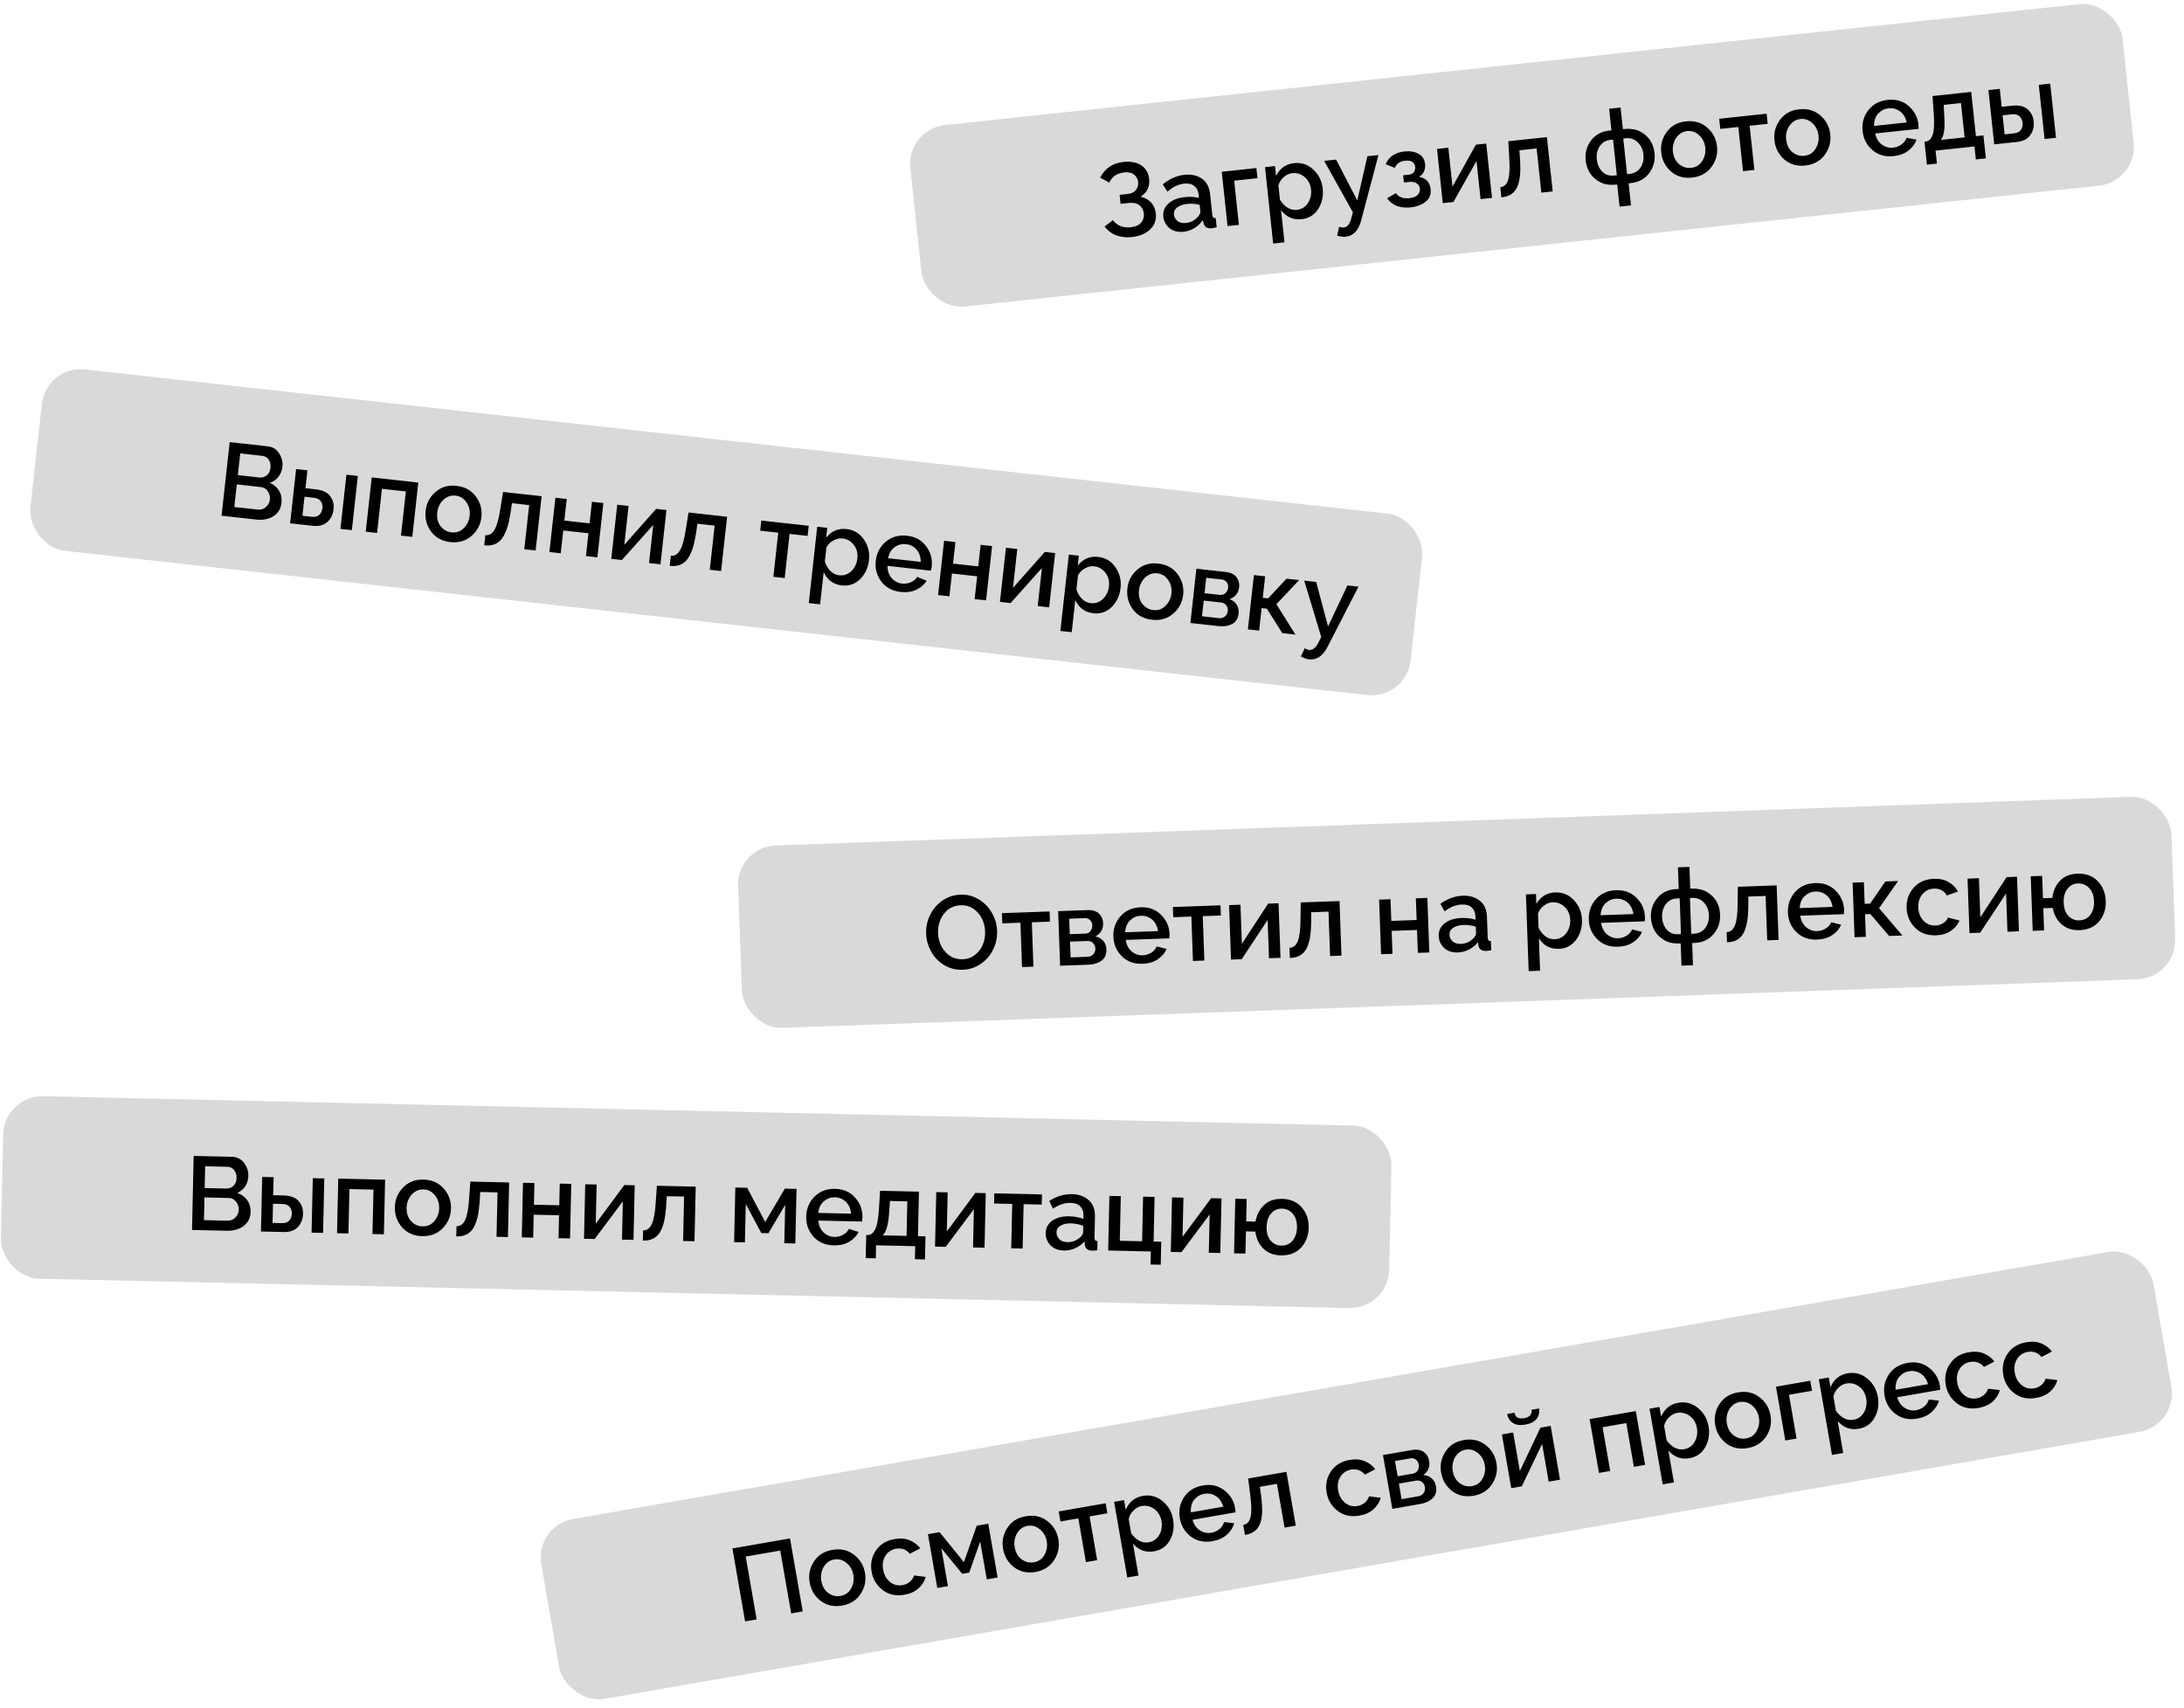
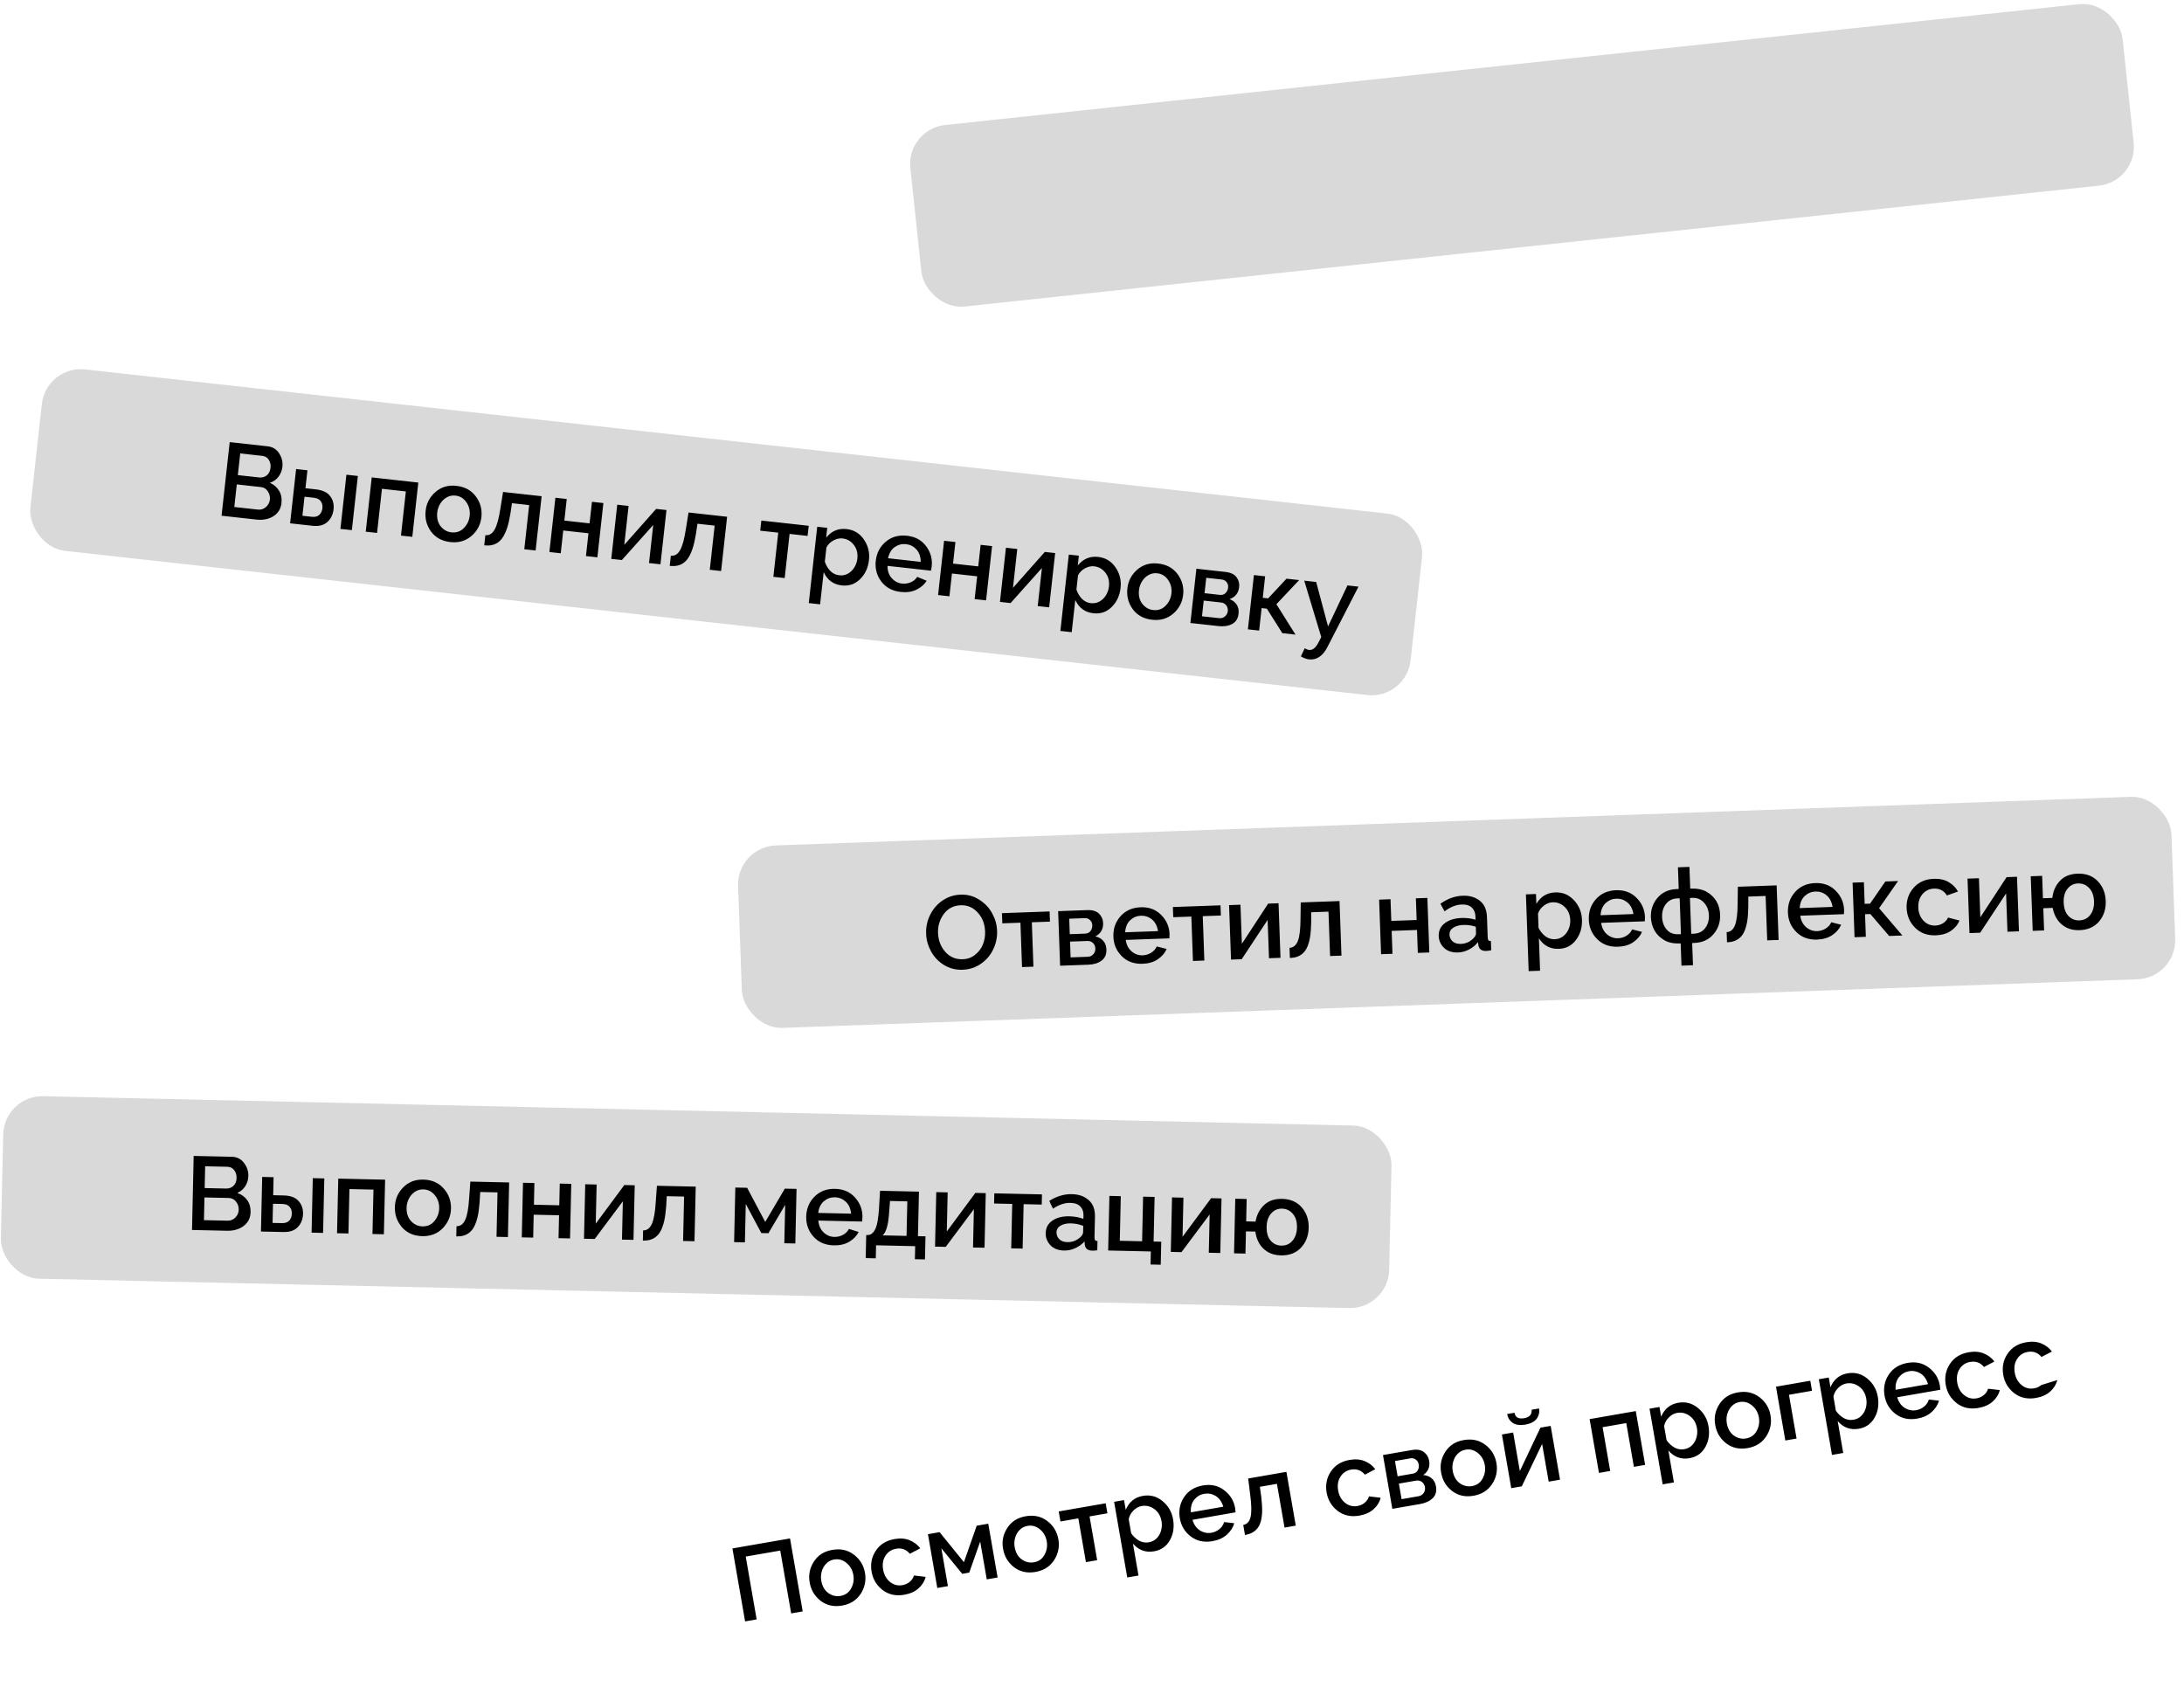
<svg xmlns="http://www.w3.org/2000/svg" width="335" height="262" viewBox="0 0 335 262" fill="none">
  <rect x="7.081" y="56" width="213" height="28" rx="6" transform="rotate(6.317 7.081 56)" fill="#D9D9D9" />
  <path d="M39.373 79.697L33.984 79.1L35.234 67.81L41.057 68.455C41.834 68.541 42.422 68.905 42.823 69.546C43.235 70.179 43.4 70.868 43.317 71.613C43.257 72.162 43.06 72.659 42.728 73.104C42.407 73.54 41.963 73.858 41.396 74.057C42.016 74.325 42.485 74.728 42.803 75.266C43.132 75.795 43.255 76.433 43.173 77.178C43.105 77.789 42.887 78.294 42.518 78.693C42.149 79.093 41.688 79.377 41.134 79.546C40.581 79.716 39.994 79.766 39.373 79.697ZM39.758 73.231C40.193 73.28 40.577 73.175 40.909 72.919C41.243 72.652 41.437 72.264 41.493 71.757C41.545 71.291 41.459 70.883 41.236 70.534C41.014 70.174 40.675 69.969 40.219 69.918L36.849 69.545L36.481 72.869L39.758 73.231ZM39.543 78.159C40.019 78.212 40.431 78.085 40.78 77.778C41.139 77.472 41.343 77.091 41.394 76.635C41.444 76.18 41.344 75.76 41.093 75.376C40.843 74.981 40.49 74.759 40.035 74.708L36.323 74.297L35.94 77.761L39.543 78.159ZM47.945 80.646L44.498 80.264L45.419 71.94L47.158 72.133L46.854 74.882L48.438 75.057C49.474 75.172 50.206 75.515 50.635 76.086C51.075 76.659 51.252 77.333 51.166 78.11C51.076 78.918 50.758 79.569 50.211 80.064C49.663 80.558 48.908 80.753 47.945 80.646ZM53.971 81.313L52.216 81.119L53.136 72.81L54.891 73.004L53.971 81.313ZM47.815 79.264C48.323 79.32 48.711 79.222 48.98 78.968C49.25 78.705 49.408 78.366 49.454 77.952C49.5 77.538 49.419 77.183 49.21 76.887C49.014 76.583 48.651 76.401 48.123 76.343L46.71 76.186L46.387 79.106L47.815 79.264ZM63.242 82.339L61.503 82.147L62.253 75.376L58.588 74.97L57.838 81.741L56.099 81.549L57.02 73.224L64.164 74.015L63.242 82.339ZM69.08 83.143C67.796 83.001 66.808 82.462 66.115 81.525C65.434 80.58 65.157 79.528 65.286 78.368L65.293 78.306C65.418 77.167 65.922 76.217 66.803 75.455C67.684 74.693 68.74 74.38 69.972 74.517L70.034 74.524C71.308 74.665 72.291 75.203 72.984 76.139C73.687 77.076 73.973 78.135 73.843 79.316C73.714 80.475 73.204 81.44 72.312 82.212C71.42 82.972 70.343 83.283 69.08 83.143ZM69.245 81.652C70.001 81.736 70.633 81.517 71.141 80.997C71.66 80.478 71.96 79.851 72.041 79.116C72.127 78.34 71.962 77.651 71.547 77.049C71.132 76.437 70.573 76.092 69.869 76.014C69.372 75.96 68.922 76.051 68.518 76.289C68.116 76.517 67.787 76.837 67.532 77.249C67.276 77.661 67.123 78.105 67.07 78.582C66.975 79.441 67.148 80.152 67.588 80.714C68.03 81.266 68.583 81.579 69.245 81.652ZM74.338 83.646L74.276 83.639L74.448 82.086C75.028 82.151 75.499 81.867 75.862 81.237C76.226 80.606 76.525 79.513 76.76 77.956L77.163 75.454L83.08 76.109L82.158 84.433L80.419 84.241L81.168 77.47L78.528 77.177C78.38 78.324 78.226 79.245 78.065 79.94C77.916 80.626 77.731 81.208 77.51 81.686C76.897 83.159 75.839 83.812 74.338 83.646ZM91.632 85.482L89.877 85.288L90.263 81.793L86.397 81.365L86.01 84.86L84.27 84.667L85.192 76.343L86.931 76.536L86.565 79.844L90.432 80.272L90.798 76.964L92.553 77.158L91.632 85.482ZM101.307 86.553L99.552 86.359L100.198 80.519L95.39 85.898L93.759 85.718L94.679 77.409L96.418 77.602L95.758 83.565L100.644 78.054L102.228 78.229L101.307 86.553ZM102.789 86.796L102.727 86.789L102.899 85.236C103.479 85.3 103.95 85.017 104.314 84.386C104.677 83.756 104.976 82.662 105.211 81.106L105.614 78.604L111.531 79.259L110.609 87.583L108.87 87.39L109.62 80.619L106.979 80.327C106.832 81.474 106.677 82.395 106.516 83.09C106.367 83.775 106.182 84.358 105.962 84.836C105.348 86.309 104.29 86.962 102.789 86.796ZM120.362 88.663L118.623 88.47L119.373 81.699L116.608 81.393L116.78 79.84L124.048 80.644L123.876 82.197L121.112 81.891L120.362 88.663ZM125.796 92.691L124.056 92.499L125.353 80.789L126.89 80.959L126.723 82.465C127.549 81.446 128.588 81.005 129.841 81.144C130.98 81.27 131.869 81.804 132.509 82.744C133.159 83.686 133.421 84.732 133.294 85.881C133.161 87.082 132.706 88.064 131.93 88.827C131.154 89.59 130.222 89.911 129.135 89.791C127.831 89.647 126.9 88.967 126.343 87.752L125.796 92.691ZM128.726 88.236C129.233 88.293 129.683 88.206 130.075 87.977C130.477 87.749 130.8 87.434 131.044 87.031C131.299 86.619 131.454 86.17 131.508 85.683C131.598 84.865 131.419 84.164 130.97 83.58C130.521 82.996 129.94 82.664 129.225 82.585C128.77 82.535 128.302 82.64 127.823 82.902C127.343 83.163 126.989 83.522 126.76 83.979L126.52 86.153C126.7 86.697 126.978 87.168 127.354 87.566C127.74 87.954 128.198 88.178 128.726 88.236ZM138.158 90.79C136.864 90.647 135.87 90.112 135.176 89.186C134.482 88.26 134.2 87.207 134.331 86.027C134.465 84.816 134.977 83.835 135.867 83.085C136.757 82.334 137.844 82.03 139.128 82.172C140.401 82.313 141.379 82.851 142.062 83.786C142.756 84.712 143.039 85.749 142.912 86.899C142.897 87.033 142.858 87.244 142.795 87.53L136.133 86.793C136.132 87.558 136.345 88.184 136.774 88.671C137.212 89.16 137.742 89.439 138.363 89.508C138.808 89.557 139.245 89.495 139.673 89.323C140.1 89.15 140.441 88.868 140.694 88.477L142.136 89.076C141.779 89.655 141.257 90.111 140.57 90.444C139.884 90.776 139.08 90.892 138.158 90.79ZM141.231 86.178C141.216 85.369 140.993 84.731 140.563 84.265C140.132 83.798 139.601 83.529 138.97 83.46C138.359 83.392 137.787 83.538 137.255 83.898C136.733 84.26 136.386 84.835 136.215 85.623L141.231 86.178ZM151.252 92.082L149.497 91.888L149.884 88.394L146.017 87.965L145.63 91.46L143.89 91.267L144.812 82.943L146.551 83.135L146.185 86.443L150.052 86.871L150.418 83.564L152.173 83.758L151.252 92.082ZM160.927 93.153L159.172 92.959L159.819 87.12L155.01 92.498L153.379 92.317L154.299 84.009L156.039 84.201L155.378 90.165L160.264 84.653L161.849 84.829L160.927 93.153ZM164.388 96.963L162.649 96.771L163.945 85.061L165.483 85.231L165.316 86.738C166.141 85.718 167.18 85.278 168.433 85.416C169.572 85.542 170.462 86.076 171.102 87.016C171.752 87.958 172.013 89.004 171.886 90.153C171.753 91.354 171.299 92.336 170.522 93.099C169.746 93.862 168.815 94.183 167.728 94.063C166.423 93.919 165.492 93.239 164.935 92.025L164.388 96.963ZM167.318 92.509C167.825 92.565 168.275 92.478 168.667 92.249C169.07 92.021 169.393 91.706 169.637 91.303C169.892 90.891 170.046 90.442 170.1 89.955C170.191 89.138 170.012 88.436 169.563 87.852C169.114 87.268 168.532 86.936 167.818 86.857C167.362 86.807 166.895 86.912 166.415 87.174C165.936 87.435 165.581 87.794 165.353 88.251L165.112 90.425C165.293 90.969 165.571 91.44 165.946 91.838C166.333 92.227 166.79 92.45 167.318 92.509ZM176.72 95.058C175.436 94.916 174.447 94.377 173.754 93.441C173.073 92.496 172.797 91.443 172.925 90.284L172.932 90.222C173.058 89.083 173.561 88.132 174.442 87.371C175.323 86.609 176.379 86.296 177.612 86.432L177.674 86.439C178.947 86.58 179.93 87.119 180.623 88.055C181.326 88.992 181.613 90.051 181.482 91.231C181.354 92.391 180.843 93.356 179.951 94.127C179.06 94.888 177.983 95.198 176.72 95.058ZM176.885 93.568C177.64 93.651 178.272 93.433 178.781 92.913C179.299 92.394 179.599 91.767 179.681 91.032C179.767 90.255 179.602 89.566 179.186 88.965C178.772 88.353 178.213 88.008 177.509 87.93C177.012 87.875 176.561 87.967 176.158 88.205C175.755 88.433 175.426 88.753 175.171 89.165C174.916 89.577 174.762 90.021 174.709 90.497C174.614 91.356 174.787 92.067 175.228 92.63C175.67 93.182 176.222 93.494 176.885 93.568ZM186.893 96.028L182.592 95.551L183.513 87.227L187.955 87.719C188.762 87.808 189.33 88.076 189.658 88.52C189.996 88.967 190.135 89.469 190.073 90.028C189.969 90.971 189.475 91.592 188.593 91.892C189.057 92.059 189.419 92.335 189.68 92.72C189.943 93.095 190.043 93.562 189.981 94.121C189.898 94.877 189.567 95.406 188.988 95.709C188.42 96.013 187.722 96.119 186.893 96.028ZM187.124 91.243C187.466 91.281 187.748 91.191 187.972 90.975C188.206 90.749 188.342 90.471 188.378 90.139C188.414 89.819 188.34 89.538 188.157 89.298C187.974 89.057 187.727 88.92 187.417 88.885L185.025 88.621L184.764 90.981L187.124 91.243ZM186.981 94.811C187.323 94.849 187.62 94.766 187.873 94.564C188.137 94.352 188.289 94.075 188.326 93.734C188.364 93.392 188.287 93.095 188.095 92.844C187.903 92.592 187.63 92.446 187.278 92.407L184.638 92.115L184.372 94.522L186.981 94.811ZM198.712 97.336L196.693 97.112L194.326 93.36L193.518 93.271L193.137 96.719L191.413 96.528L192.334 88.204L194.058 88.394L193.694 91.687L194.517 91.778L197.335 88.757L199.276 88.972L195.785 92.673L198.712 97.336ZM200.775 101.133C200.423 101.094 200.01 100.943 199.536 100.681L200.131 99.427C200.376 99.579 200.597 99.667 200.794 99.689C201.342 99.749 201.825 99.363 202.243 98.528L202.663 97.71L200.053 89.058L201.885 89.261L203.708 96.081L206.684 89.792L208.377 89.98L203.649 99.171C202.924 100.611 201.966 101.265 200.775 101.133Z" fill="black" />
  <rect x="139" y="19.809" width="187" height="28" rx="6" transform="rotate(-6.081 139 19.809)" fill="#D9D9D9" />
-   <path d="M173.605 36.361C172.776 36.45 171.997 36.365 171.268 36.108C170.537 35.84 169.923 35.386 169.426 34.748L170.704 33.763C171.36 34.615 172.263 34.98 173.413 34.858C174.169 34.777 174.71 34.541 175.035 34.151C175.37 33.759 175.509 33.293 175.452 32.755C175.396 32.227 175.173 31.805 174.783 31.49C174.404 31.175 173.857 31.055 173.142 31.131L171.883 31.265L171.736 29.882L172.995 29.748C173.564 29.688 173.982 29.481 174.248 29.128C174.515 28.774 174.623 28.37 174.575 27.914C174.525 27.448 174.317 27.072 173.952 26.786C173.595 26.489 173.096 26.375 172.454 26.443C171.325 26.563 170.558 27.085 170.154 28.008L168.752 27.246C169.47 25.818 170.673 25.014 172.361 24.834C173.034 24.763 173.652 24.807 174.214 24.967C174.775 25.127 175.241 25.418 175.611 25.84C175.979 26.251 176.2 26.793 176.271 27.466C176.329 28.005 176.252 28.511 176.04 28.984C175.829 29.457 175.467 29.851 174.956 30.168C175.632 30.316 176.172 30.62 176.578 31.079C176.982 31.529 177.218 32.074 177.286 32.717C177.395 33.742 177.097 34.575 176.39 35.216C175.693 35.856 174.765 36.238 173.605 36.361ZM181.579 35.543C180.677 35.639 179.946 35.455 179.383 34.992C178.83 34.527 178.517 33.947 178.443 33.253C178.356 32.435 178.614 31.758 179.217 31.222C179.829 30.675 180.658 30.346 181.704 30.235C182.492 30.151 183.224 30.188 183.901 30.346L183.844 29.818C183.786 29.269 183.573 28.841 183.205 28.535C182.836 28.218 182.304 28.096 181.61 28.17C180.74 28.263 179.893 28.673 179.07 29.399L178.354 28.282C179.384 27.428 180.489 26.939 181.67 26.813C182.726 26.7 183.616 26.893 184.34 27.392C185.073 27.88 185.5 28.688 185.62 29.817L185.951 32.925C185.973 33.132 186.025 33.278 186.108 33.364C186.199 33.438 186.323 33.467 186.478 33.45L186.627 34.848C186.322 34.933 186.071 34.986 185.874 35.007C185.512 35.046 185.223 34.993 185.009 34.848C184.805 34.702 184.673 34.496 184.613 34.23L184.515 33.754C184.151 34.274 183.708 34.688 183.186 34.995C182.674 35.301 182.138 35.484 181.579 35.543ZM181.938 34.201C182.539 34.137 183.059 33.903 183.498 33.5C183.947 33.096 184.154 32.723 184.117 32.382L184.015 31.418C183.4 31.253 182.751 31.207 182.067 31.28C181.456 31.345 180.957 31.524 180.569 31.817C180.19 32.098 180.026 32.472 180.075 32.938C180.115 33.311 180.296 33.632 180.618 33.901C180.939 34.161 181.379 34.26 181.938 34.201ZM190.03 34.486L188.29 34.671L187.402 26.343L192.716 25.777L192.882 27.331L189.308 27.712L190.03 34.486ZM197.025 37.166L195.285 37.352L194.037 25.637L195.575 25.473L195.736 26.98C196.323 25.807 197.243 25.154 198.497 25.02C199.636 24.899 200.619 25.229 201.446 26.01C202.284 26.79 202.763 27.755 202.886 28.905C203.014 30.107 202.781 31.163 202.187 32.075C201.592 32.987 200.751 33.501 199.664 33.617C198.359 33.756 197.304 33.292 196.499 32.225L197.025 37.166ZM198.93 32.186C199.438 32.132 199.858 31.951 200.192 31.643C200.536 31.334 200.784 30.957 200.936 30.511C201.097 30.054 201.151 29.582 201.099 29.096C201.012 28.277 200.686 27.631 200.123 27.157C199.559 26.683 198.92 26.484 198.205 26.56C197.749 26.608 197.315 26.812 196.903 27.17C196.491 27.528 196.222 27.955 196.096 28.45L196.328 30.625C196.622 31.118 196.994 31.518 197.446 31.826C197.907 32.123 198.402 32.243 198.93 32.186ZM206.409 36.308C206.057 36.346 205.621 36.287 205.102 36.133L205.413 34.78C205.685 34.877 205.92 34.914 206.117 34.894C206.666 34.835 207.054 34.354 207.283 33.449L207.518 32.56L203.11 24.67L204.944 24.475L208.189 30.744L209.745 23.963L211.438 23.783L208.794 33.775C208.395 35.337 207.6 36.181 206.409 36.308ZM216.409 31.801C214.773 31.976 213.556 31.514 212.758 30.415L214.104 29.627C214.556 30.239 215.244 30.496 216.166 30.398C216.756 30.335 217.184 30.169 217.448 29.899C217.712 29.62 217.824 29.299 217.786 28.936C217.748 28.584 217.594 28.318 217.323 28.137C217.062 27.945 216.687 27.864 216.198 27.896L215.343 27.987L215.226 26.884L216.111 26.789C216.453 26.753 216.706 26.621 216.87 26.394C217.034 26.157 217.099 25.883 217.066 25.572C217.032 25.251 216.89 25.004 216.641 24.831C216.392 24.659 216.019 24.599 215.522 24.652C214.735 24.736 214.208 25.101 213.942 25.747L212.547 25.189C213.021 24.039 213.989 23.386 215.449 23.23C216.278 23.142 216.987 23.26 217.577 23.585C218.176 23.898 218.516 24.433 218.596 25.189C218.636 25.562 218.58 25.924 218.429 26.275C218.288 26.625 218.035 26.904 217.67 27.11C218.74 27.321 219.331 27.96 219.445 29.027C219.504 29.576 219.402 30.047 219.14 30.442C218.877 30.826 218.501 31.133 218.013 31.363C217.534 31.593 217 31.738 216.409 31.801ZM228.857 30.35L227.101 30.537L226.479 24.695L222.937 30.98L221.306 31.154L220.42 22.842L222.161 22.656L222.796 28.623L226.385 22.191L227.97 22.022L228.857 30.35ZM230.357 30.268L230.295 30.275L230.129 28.721C230.709 28.66 231.109 28.282 231.328 27.588C231.548 26.894 231.605 25.762 231.501 24.191L231.357 21.661L237.277 21.03L238.164 29.358L236.424 29.544L235.702 22.77L233.061 23.051C233.162 24.203 233.209 25.135 233.201 25.849C233.203 26.55 233.147 27.159 233.034 27.673C232.751 29.244 231.859 30.108 230.357 30.268ZM250.177 31.504L248.422 31.691L248.061 28.304C247.015 28.415 246.176 28.311 245.545 27.991C244.826 27.638 244.278 27.167 243.901 26.579C243.523 25.98 243.297 25.328 243.222 24.624C243.1 23.485 243.369 22.466 244.028 21.568C244.686 20.671 245.642 20.155 246.896 20.021L247.175 19.992L246.823 16.682L248.578 16.495L248.931 19.805C249.936 19.698 250.774 19.797 251.445 20.102C252.838 20.782 253.618 21.914 253.787 23.498C253.908 24.638 253.635 25.657 252.966 26.556C252.306 27.443 251.349 27.954 250.096 28.087L249.816 28.117L250.177 31.504ZM248.003 26.88L247.421 21.411L247.048 21.451C246.312 21.529 245.755 21.856 245.377 22.43C244.998 23.005 244.85 23.681 244.933 24.457C245.013 25.214 245.289 25.834 245.759 26.318C246.23 26.802 246.854 27.003 247.631 26.92L248.003 26.88ZM249.946 26.673C250.691 26.594 251.254 26.272 251.634 25.708C252.013 25.133 252.161 24.463 252.08 23.696C251.999 22.94 251.707 22.316 251.205 21.825C250.702 21.334 250.088 21.127 249.363 21.204L248.99 21.244L249.573 26.713L249.946 26.673ZM259.544 27.238C258.259 27.375 257.178 27.06 256.301 26.295C255.432 25.518 254.936 24.549 254.813 23.389L254.806 23.327C254.685 22.188 254.972 21.151 255.669 20.218C256.366 19.285 257.33 18.753 258.563 18.621L258.625 18.615C259.899 18.479 260.975 18.794 261.853 19.559C262.741 20.324 263.248 21.296 263.373 22.477C263.497 23.637 263.206 24.69 262.5 25.634C261.793 26.569 260.807 27.103 259.544 27.238ZM259.385 25.746C260.141 25.666 260.711 25.317 261.096 24.7C261.491 24.081 261.65 23.405 261.571 22.669C261.488 21.892 261.18 21.255 260.645 20.757C260.109 20.248 259.488 20.031 258.784 20.106C258.287 20.159 257.867 20.346 257.524 20.665C257.179 20.974 256.927 21.357 256.766 21.814C256.605 22.271 256.55 22.738 256.601 23.214C256.693 24.074 257.014 24.731 257.565 25.186C258.115 25.63 258.722 25.817 259.385 25.746ZM269.098 26.063L267.358 26.248L266.636 19.474L263.871 19.769L263.705 18.215L270.976 17.44L271.142 18.994L268.376 19.289L269.098 26.063ZM276.914 25.387C275.63 25.524 274.549 25.21 273.671 24.444C272.803 23.667 272.307 22.699 272.183 21.539L272.176 21.477C272.055 20.337 272.343 19.301 273.039 18.368C273.736 17.434 274.701 16.902 275.933 16.771L275.996 16.764C277.27 16.629 278.345 16.944 279.223 17.709C280.111 18.473 280.618 19.446 280.744 20.627C280.868 21.787 280.576 22.839 279.87 23.784C279.163 24.718 278.178 25.253 276.914 25.387ZM276.755 23.896C277.511 23.815 278.082 23.466 278.467 22.849C278.862 22.231 279.02 21.554 278.942 20.819C278.859 20.042 278.55 19.404 278.015 18.906C277.479 18.398 276.859 18.181 276.154 18.256C275.657 18.309 275.237 18.495 274.894 18.814C274.55 19.123 274.297 19.506 274.137 19.964C273.976 20.421 273.921 20.887 273.971 21.364C274.063 22.224 274.384 22.881 274.936 23.335C275.486 23.78 276.092 23.966 276.755 23.896ZM290.463 23.944C289.168 24.082 288.082 23.773 287.206 23.018C286.329 22.263 285.828 21.295 285.702 20.114C285.573 18.902 285.862 17.834 286.571 16.911C287.279 15.987 288.275 15.456 289.559 15.319C290.833 15.184 291.904 15.499 292.772 16.266C293.648 17.021 294.148 17.973 294.27 19.123C294.284 19.258 294.292 19.472 294.291 19.765L287.626 20.475C287.789 21.222 288.132 21.788 288.655 22.172C289.188 22.556 289.766 22.714 290.387 22.648C290.833 22.601 291.246 22.447 291.627 22.186C292.007 21.925 292.279 21.577 292.442 21.14L293.98 21.417C293.755 22.059 293.343 22.616 292.744 23.088C292.145 23.561 291.384 23.846 290.463 23.944ZM292.474 18.78C292.285 17.994 291.931 17.419 291.41 17.055C290.889 16.691 290.313 16.543 289.681 16.611C289.07 16.676 288.543 16.941 288.101 17.407C287.668 17.873 287.453 18.508 287.455 19.315L292.474 18.78ZM304.61 24.291L303.072 24.455L302.86 22.466L296.894 23.102L297.106 25.091L295.568 25.255L295.192 21.727L295.394 21.706C295.881 21.654 296.231 21.308 296.446 20.667C296.671 20.025 296.723 18.888 296.601 17.256L296.426 14.729L302.361 14.097L303.085 20.887L304.234 20.764L304.61 24.291ZM301.345 21.072L300.783 15.805L298.142 16.086C298.196 16.887 298.236 17.653 298.261 18.384C298.322 19.938 298.133 20.964 297.693 21.461L301.345 21.072ZM309.339 21.776L305.89 22.143L305.003 13.816L306.743 13.63L307.036 16.38L308.621 16.212C309.656 16.101 310.445 16.279 310.987 16.745C311.54 17.21 311.857 17.831 311.94 18.608C312.026 19.416 311.855 20.12 311.427 20.721C310.998 21.322 310.302 21.674 309.339 21.776ZM315.367 21.134L313.612 21.321L312.726 13.009L314.482 12.822L315.367 21.134ZM308.915 20.454C309.423 20.4 309.781 20.221 309.989 19.916C310.197 19.6 310.278 19.235 310.234 18.821C310.19 18.407 310.035 18.077 309.768 17.834C309.51 17.578 309.117 17.479 308.589 17.535L307.175 17.686L307.486 20.606L308.915 20.454Z" fill="black" />
  <rect x="113" y="129.886" width="220" height="28" rx="6" transform="rotate(-2.054 113 129.886)" fill="#D9D9D9" />
  <path d="M147.697 148.733L147.604 148.736C146.594 148.772 145.658 148.53 144.795 148.008C143.942 147.476 143.281 146.78 142.812 145.922C142.344 145.063 142.093 144.175 142.06 143.259L142.057 143.166C142.021 142.177 142.222 141.237 142.659 140.345C143.096 139.444 143.726 138.707 144.55 138.135C145.384 137.564 146.306 137.259 147.316 137.223L147.394 137.22C148.414 137.184 149.351 137.442 150.205 137.995C151.069 138.538 151.729 139.233 152.187 140.082C152.655 140.93 152.906 141.807 152.938 142.713L152.942 142.806C152.977 143.785 152.776 144.725 152.339 145.627C151.912 146.518 151.287 147.249 150.463 147.82C149.64 148.392 148.718 148.696 147.697 148.733ZM147.733 147.121C148.431 147.096 149.048 146.865 149.585 146.429C150.132 145.993 150.525 145.468 150.764 144.855C151.012 144.231 151.125 143.596 151.102 142.951L151.098 142.841C151.057 141.696 150.678 140.735 149.963 139.958C149.257 139.181 148.389 138.811 147.359 138.848C146.266 138.887 145.401 139.335 144.764 140.192C144.138 141.048 143.845 142.017 143.884 143.1C143.924 144.224 144.292 145.186 144.988 145.984C145.694 146.782 146.583 147.162 147.655 147.124L147.733 147.121ZM158.516 148.266L156.767 148.329L156.523 141.521L153.743 141.621L153.687 140.059L160.995 139.797L161.051 141.359L158.272 141.458L158.516 148.266ZM166.932 147.964L162.607 148.12L162.307 139.75L166.773 139.59C167.585 139.561 168.185 139.742 168.575 140.135C168.974 140.527 169.184 141.004 169.204 141.566C169.238 142.514 168.841 143.2 168.012 143.626C168.495 143.723 168.894 143.944 169.208 144.287C169.522 144.62 169.69 145.067 169.71 145.629C169.737 146.389 169.487 146.961 168.958 147.345C168.44 147.728 167.765 147.935 166.932 147.964ZM166.464 143.197C166.808 143.185 167.074 143.055 167.263 142.809C167.463 142.551 167.556 142.256 167.544 141.923C167.533 141.6 167.419 141.333 167.203 141.122C166.987 140.911 166.723 140.811 166.41 140.822L164.006 140.909L164.091 143.282L166.464 143.197ZM166.842 146.748C167.185 146.736 167.467 146.611 167.688 146.374C167.919 146.126 168.028 145.83 168.016 145.487C168.004 145.143 167.884 144.861 167.657 144.639C167.431 144.418 167.14 144.314 166.786 144.327L164.132 144.422L164.218 146.842L166.842 146.748ZM175.261 147.822C173.959 147.869 172.898 147.485 172.077 146.67C171.255 145.855 170.823 144.854 170.781 143.668C170.737 142.45 171.101 141.405 171.872 140.533C172.644 139.661 173.675 139.202 174.965 139.155C176.246 139.109 177.292 139.499 178.103 140.325C178.925 141.14 179.356 142.125 179.397 143.28C179.402 143.416 179.394 143.63 179.374 143.922L172.675 144.162C172.785 144.919 173.088 145.508 173.582 145.928C174.087 146.348 174.652 146.546 175.277 146.524C175.724 146.508 176.147 146.383 176.545 146.15C176.943 145.917 177.239 145.588 177.432 145.164L178.947 145.548C178.678 146.173 178.228 146.699 177.597 147.129C176.966 147.558 176.187 147.789 175.261 147.822ZM177.629 142.812C177.497 142.014 177.183 141.416 176.69 141.017C176.196 140.617 175.631 140.429 174.996 140.452C174.382 140.474 173.838 140.702 173.364 141.136C172.9 141.569 172.64 142.188 172.586 142.993L177.629 142.812ZM184.733 147.326L182.984 147.389L182.74 140.581L179.961 140.68L179.905 139.119L187.213 138.857L187.269 140.418L184.489 140.518L184.733 147.326ZM196.413 146.907L194.649 146.97L194.438 141.099L190.464 147.12L188.824 147.179L188.525 138.825L190.274 138.763L190.489 144.759L194.52 138.595L196.113 138.537L196.413 146.907ZM197.915 146.931L197.853 146.934L197.797 145.372C198.38 145.351 198.805 145.002 199.073 144.326C199.34 143.649 199.477 142.524 199.483 140.949L199.517 138.415L205.466 138.202L205.767 146.572L204.018 146.634L203.774 139.826L201.119 139.921C201.14 141.078 201.121 142.011 201.063 142.722C201.015 143.422 200.917 144.025 200.768 144.531C200.376 146.077 199.425 146.877 197.915 146.931ZM219.242 146.088L217.478 146.151L217.352 142.638L213.464 142.778L213.59 146.291L211.841 146.354L211.541 137.984L213.29 137.921L213.409 141.247L217.297 141.108L217.178 137.782L218.942 137.719L219.242 146.088ZM223.651 146.086C222.746 146.119 222.029 145.884 221.5 145.382C220.981 144.879 220.71 144.279 220.685 143.582C220.655 142.759 220.96 142.102 221.599 141.61C222.248 141.107 223.098 140.837 224.15 140.8C224.941 140.771 225.668 140.86 226.333 141.065L226.313 140.534C226.294 139.983 226.111 139.541 225.766 139.209C225.42 138.867 224.898 138.709 224.201 138.734C223.326 138.765 222.453 139.114 221.58 139.782L220.944 138.616C222.032 137.837 223.169 137.426 224.356 137.384C225.417 137.346 226.292 137.601 226.978 138.15C227.675 138.687 228.044 139.524 228.085 140.658L228.197 143.781C228.204 143.99 228.246 144.139 228.322 144.23C228.409 144.311 228.53 144.348 228.686 144.342L228.736 145.748C228.426 145.811 228.172 145.846 227.974 145.853C227.61 145.866 227.326 145.793 227.122 145.634C226.928 145.474 226.811 145.259 226.77 144.99L226.706 144.507C226.307 145.001 225.836 145.383 225.293 145.652C224.761 145.922 224.214 146.066 223.651 146.086ZM224.105 144.772C224.708 144.751 225.243 144.554 225.71 144.183C226.186 143.812 226.418 143.454 226.406 143.111L226.371 142.143C225.77 141.935 225.125 141.843 224.438 141.868C223.824 141.89 223.313 142.033 222.906 142.298C222.508 142.552 222.318 142.913 222.335 143.382C222.348 143.757 222.506 144.09 222.809 144.381C223.11 144.662 223.542 144.793 224.105 144.772ZM236.229 148.887L234.48 148.95L234.057 137.176L235.603 137.121L235.658 138.636C236.326 137.507 237.29 136.92 238.55 136.875C239.695 136.834 240.652 137.232 241.422 138.069C242.203 138.906 242.614 139.903 242.655 141.058C242.699 142.266 242.392 143.303 241.735 144.171C241.078 145.039 240.203 145.493 239.11 145.532C237.799 145.579 236.779 145.042 236.051 143.922L236.229 148.887ZM238.479 144.054C238.989 144.035 239.421 143.884 239.776 143.601C240.141 143.316 240.415 142.957 240.597 142.524C240.79 142.079 240.877 141.612 240.86 141.123C240.83 140.3 240.551 139.633 240.022 139.12C239.492 138.608 238.869 138.364 238.15 138.39C237.692 138.406 237.245 138.579 236.809 138.907C236.372 139.235 236.074 139.642 235.914 140.127L235.993 142.313C236.251 142.825 236.595 143.251 237.024 143.59C237.463 143.918 237.948 144.073 238.479 144.054ZM248.183 145.207C246.881 145.253 245.82 144.869 244.999 144.054C244.177 143.239 243.745 142.239 243.703 141.052C243.659 139.834 244.023 138.789 244.794 137.917C245.565 137.045 246.596 136.586 247.887 136.54C249.168 136.494 250.214 136.884 251.025 137.709C251.846 138.524 252.278 139.509 252.319 140.665C252.324 140.8 252.316 141.014 252.295 141.307L245.597 141.547C245.707 142.304 246.01 142.892 246.504 143.312C247.009 143.732 247.574 143.931 248.199 143.908C248.646 143.892 249.069 143.768 249.467 143.534C249.865 143.301 250.161 142.973 250.354 142.549L251.869 142.932C251.6 143.557 251.149 144.084 250.519 144.513C249.888 144.942 249.109 145.173 248.183 145.207ZM250.551 140.197C250.418 139.399 250.105 138.8 249.611 138.401C249.118 138.002 248.553 137.813 247.918 137.836C247.304 137.858 246.76 138.086 246.285 138.52C245.821 138.954 245.562 139.573 245.508 140.377L250.551 140.197ZM259.682 148.046L257.918 148.109L257.796 144.705C256.744 144.743 255.915 144.58 255.308 144.216C254.616 143.814 254.103 143.306 253.768 142.692C253.433 142.068 253.253 141.403 253.227 140.695C253.186 139.55 253.526 138.552 254.246 137.703C254.966 136.854 255.955 136.407 257.215 136.361L257.496 136.351L257.377 133.025L259.141 132.962L259.261 136.288C260.27 136.252 261.099 136.41 261.748 136.762C263.089 137.537 263.788 138.721 263.845 140.314C263.886 141.459 263.542 142.456 262.811 143.306C262.091 144.145 261.101 144.587 259.841 144.632L259.56 144.642L259.682 148.046ZM257.838 143.281L257.641 137.785L257.267 137.798C256.527 137.825 255.949 138.111 255.531 138.658C255.112 139.204 254.917 139.868 254.945 140.649C254.973 141.409 255.204 142.047 255.639 142.563C256.075 143.078 256.683 143.322 257.464 143.294L257.838 143.281ZM259.79 143.211C260.54 143.184 261.124 142.903 261.542 142.366C261.961 141.82 262.156 141.161 262.128 140.391C262.101 139.631 261.854 138.989 261.387 138.463C260.92 137.938 260.322 137.688 259.593 137.715L259.218 137.728L259.416 143.224L259.79 143.211ZM264.966 144.526L264.903 144.529L264.847 142.967C265.43 142.946 265.856 142.597 266.123 141.921C266.391 141.244 266.528 140.119 266.534 138.544L266.568 136.01L272.517 135.797L272.817 144.167L271.068 144.229L270.824 137.421L268.17 137.516C268.19 138.673 268.172 139.606 268.114 140.317C268.066 141.017 267.968 141.62 267.819 142.126C267.426 143.672 266.475 144.472 264.966 144.526ZM278.725 144.111C277.424 144.158 276.363 143.774 275.541 142.959C274.72 142.144 274.288 141.143 274.245 139.956C274.202 138.738 274.566 137.693 275.337 136.822C276.108 135.95 277.139 135.49 278.43 135.444C279.711 135.398 280.756 135.788 281.568 136.614C282.389 137.428 282.821 138.414 282.862 139.569C282.867 139.704 282.859 139.918 282.838 140.211L276.139 140.451C276.25 141.208 276.552 141.797 277.047 142.217C277.552 142.636 278.117 142.835 278.741 142.813C279.189 142.797 279.612 142.672 280.01 142.439C280.408 142.206 280.704 141.877 280.897 141.453L282.412 141.837C282.142 142.461 281.692 142.988 281.061 143.417C280.431 143.847 279.652 144.078 278.725 144.111ZM281.094 139.101C280.961 138.303 280.648 137.705 280.154 137.305C279.66 136.906 279.096 136.718 278.461 136.741C277.847 136.763 277.303 136.991 276.828 137.425C276.364 137.858 276.105 138.477 276.051 139.282L281.094 139.101ZM291.805 143.485L289.775 143.558L286.887 140.191L286.075 140.22L286.199 143.687L284.466 143.749L284.166 135.379L285.899 135.317L286.018 138.627L286.845 138.598L289.194 135.199L291.146 135.129L288.231 139.298L291.805 143.485ZM296.932 143.458C295.631 143.505 294.57 143.115 293.748 142.29C292.926 141.454 292.494 140.448 292.451 139.272C292.408 138.065 292.767 137.03 293.528 136.169C294.289 135.297 295.32 134.838 296.622 134.792C297.517 134.76 298.273 134.925 298.891 135.289C299.519 135.652 300 136.135 300.334 136.738L298.636 137.346C298.183 136.612 297.519 136.26 296.644 136.292C295.936 136.317 295.352 136.599 294.892 137.136C294.431 137.664 294.216 138.354 294.247 139.208C294.275 139.999 294.534 140.662 295.022 141.197C295.521 141.731 296.134 141.986 296.863 141.959C297.29 141.944 297.682 141.826 298.039 141.605C298.406 141.373 298.661 141.082 298.805 140.733L300.556 141.186C300.308 141.82 299.869 142.352 299.238 142.781C298.617 143.199 297.849 143.425 296.932 143.458ZM309.684 142.844L307.92 142.907L307.709 137.036L303.735 143.058L302.095 143.116L301.796 134.762L303.545 134.7L303.76 140.696L307.791 134.532L309.384 134.475L309.684 142.844ZM318.981 142.667C318.21 142.695 317.539 142.562 316.965 142.27C316.402 141.978 315.94 141.572 315.577 141.054C315.224 140.524 314.984 139.923 314.856 139.25L313.419 139.302L313.541 142.706L311.792 142.769L311.492 134.399L313.241 134.336L313.364 137.772L314.801 137.72C314.92 136.673 315.305 135.805 315.958 135.114C316.61 134.413 317.514 134.042 318.67 134.001C319.95 133.955 320.98 134.335 321.76 135.141C322.539 135.947 322.951 136.964 322.995 138.192C323.039 139.421 322.701 140.465 321.981 141.324C321.261 142.174 320.261 142.621 318.981 142.667ZM318.927 141.168C319.666 141.142 320.234 140.855 320.632 140.31C321.039 139.763 321.229 139.079 321.199 138.257C321.167 137.361 320.913 136.672 320.437 136.189C319.971 135.705 319.4 135.476 318.724 135.5C318.078 135.523 317.546 135.797 317.127 136.323C316.708 136.839 316.514 137.539 316.546 138.424C316.579 139.34 316.828 140.034 317.293 140.507C317.758 140.97 318.302 141.19 318.927 141.168Z" fill="black" />
  <rect x="0.627" y="168" width="213" height="28" rx="6" transform="rotate(1.283 0.627 168)" fill="#D9D9D9" />
  <path d="M34.873 188.772L29.453 188.651L29.707 177.294L35.565 177.425C36.346 177.443 36.964 177.754 37.42 178.358C37.886 178.952 38.11 179.624 38.093 180.373C38.081 180.925 37.929 181.438 37.637 181.91C37.356 182.373 36.941 182.728 36.394 182.977C37.035 183.189 37.538 183.549 37.902 184.057C38.276 184.556 38.455 185.18 38.438 185.929C38.424 186.544 38.251 187.066 37.918 187.496C37.586 187.926 37.151 188.25 36.615 188.467C36.079 188.684 35.498 188.786 34.873 188.772ZM34.69 182.298C35.128 182.307 35.501 182.17 35.809 181.885C36.118 181.59 36.278 181.187 36.289 180.677C36.3 180.208 36.179 179.81 35.925 179.481C35.673 179.142 35.317 178.967 34.859 178.957L31.469 178.881L31.394 182.224L34.69 182.298ZM34.908 187.226C35.387 187.236 35.787 187.073 36.107 186.737C36.437 186.4 36.608 186.003 36.618 185.545C36.628 185.087 36.492 184.677 36.208 184.316C35.924 183.945 35.554 183.755 35.095 183.745L31.362 183.661L31.284 187.144L34.908 187.226ZM43.496 188.965L40.028 188.888L40.216 180.515L41.965 180.554L41.904 183.319L43.497 183.355C44.538 183.378 45.298 183.655 45.776 184.187C46.264 184.719 46.499 185.375 46.482 186.156C46.464 186.969 46.203 187.645 45.702 188.186C45.2 188.727 44.465 188.987 43.496 188.965ZM49.557 189.101L47.792 189.062L47.979 180.704L49.744 180.744L49.557 189.101ZM43.245 187.6C43.756 187.611 44.134 187.479 44.38 187.203C44.626 186.917 44.753 186.566 44.763 186.149C44.772 185.733 44.66 185.386 44.426 185.11C44.204 184.824 43.827 184.675 43.296 184.663L41.874 184.631L41.808 187.568L43.245 187.6ZM58.883 189.31L57.133 189.271L57.286 182.46L53.599 182.377L53.447 189.188L51.697 189.149L51.885 180.776L59.071 180.937L58.883 189.31ZM64.769 189.598C63.477 189.569 62.445 189.119 61.673 188.247C60.911 187.365 60.544 186.341 60.57 185.175L60.571 185.112C60.597 183.967 61.015 182.976 61.825 182.14C62.636 181.304 63.661 180.899 64.9 180.927L64.963 180.928C66.244 180.957 67.27 181.407 68.043 182.279C68.826 183.151 69.204 184.18 69.177 185.368C69.151 186.534 68.727 187.54 67.906 188.387C67.085 189.223 66.039 189.627 64.769 189.598ZM64.802 188.099C65.562 188.116 66.173 187.843 66.633 187.28C67.105 186.717 67.348 186.066 67.365 185.327C67.382 184.546 67.158 183.874 66.691 183.312C66.225 182.738 65.637 182.444 64.929 182.428C64.429 182.417 63.989 182.548 63.608 182.82C63.227 183.083 62.927 183.43 62.709 183.863C62.491 184.296 62.377 184.752 62.366 185.231C62.346 186.095 62.581 186.788 63.069 187.31C63.558 187.821 64.136 188.084 64.802 188.099ZM70.05 189.638L69.988 189.637L70.023 188.075C70.606 188.088 71.051 187.764 71.357 187.104C71.664 186.445 71.866 185.329 71.964 183.758L72.145 181.23L78.097 181.363L77.909 189.736L76.16 189.697L76.312 182.886L73.657 182.827C73.61 183.982 73.537 184.913 73.438 185.619C73.35 186.316 73.216 186.912 73.038 187.408C72.556 188.929 71.56 189.672 70.05 189.638ZM87.438 189.95L85.673 189.91L85.752 186.395L81.862 186.308L81.784 189.823L80.034 189.784L80.222 181.411L81.971 181.45L81.897 184.777L85.786 184.865L85.861 181.537L87.626 181.577L87.438 189.95ZM97.17 190.168L95.405 190.128L95.537 184.255L91.219 190.034L89.578 189.998L89.766 181.64L91.515 181.68L91.381 187.678L95.764 181.759L97.358 181.795L97.17 190.168ZM98.668 190.279L98.606 190.278L98.641 188.716C99.224 188.729 99.669 188.406 99.975 187.746C100.282 187.086 100.484 185.97 100.582 184.399L100.763 181.871L106.715 182.004L106.527 190.377L104.778 190.338L104.93 183.527L102.275 183.468C102.228 184.623 102.155 185.554 102.056 186.261C101.967 186.957 101.834 187.553 101.656 188.049C101.174 189.57 100.178 190.313 98.668 190.279ZM121.992 190.724L120.305 190.686L120.437 184.797L117.87 189.147L116.777 189.122L114.392 184.661L114.26 190.551L112.604 190.514L112.791 182.141L114.603 182.181L117.378 187.417L120.383 182.311L122.18 182.351L121.992 190.724ZM127.893 191.012C126.592 190.983 125.554 190.538 124.782 189.677C124.009 188.815 123.636 187.791 123.663 186.604C123.69 185.386 124.114 184.364 124.935 183.538C125.756 182.712 126.812 182.314 128.103 182.343C129.384 182.372 130.406 182.822 131.168 183.693C131.94 184.555 132.313 185.563 132.288 186.719C132.284 186.854 132.264 187.068 132.226 187.358L125.525 187.208C125.591 187.97 125.859 188.576 126.328 189.024C126.808 189.472 127.36 189.703 127.985 189.717C128.433 189.727 128.862 189.627 129.273 189.418C129.684 189.208 129.999 188.898 130.216 188.486L131.706 188.957C131.401 189.565 130.921 190.064 130.266 190.456C129.611 190.848 128.82 191.033 127.893 191.012ZM130.55 186.149C130.464 185.345 130.186 184.729 129.716 184.301C129.246 183.874 128.694 183.653 128.059 183.639C127.444 183.625 126.888 183.821 126.389 184.227C125.9 184.633 125.606 185.236 125.504 186.036L130.55 186.149ZM141.88 193.17L140.333 193.135L140.378 191.136L134.38 191.001L134.335 193.001L132.788 192.966L132.868 189.42L133.071 189.425C133.56 189.436 133.953 189.137 134.247 188.529C134.553 187.921 134.75 186.8 134.839 185.166L134.989 182.638L140.956 182.772L140.803 189.598L141.959 189.624L141.88 193.17ZM139.054 189.559L139.172 184.263L136.517 184.204C136.468 185.005 136.409 185.769 136.34 186.497C136.201 188.047 135.882 189.04 135.383 189.477L139.054 189.559ZM151.016 191.374L149.251 191.335L149.382 185.461L145.064 191.241L143.424 191.204L143.611 182.847L145.361 182.886L145.227 188.884L149.61 182.966L151.204 183.001L151.016 191.374ZM156.858 191.505L155.109 191.466L155.261 184.655L152.481 184.593L152.516 183.031L159.826 183.194L159.792 184.756L157.011 184.694L156.858 191.505ZM163.213 191.804C162.307 191.783 161.604 191.507 161.106 190.975C160.617 190.443 160.381 189.828 160.397 189.131C160.415 188.308 160.758 187.669 161.424 187.216C162.102 186.751 162.966 186.531 164.018 186.555C164.809 186.572 165.531 186.703 166.182 186.947L166.193 186.416C166.206 185.864 166.049 185.412 165.724 185.061C165.398 184.7 164.887 184.511 164.189 184.496C163.314 184.476 162.422 184.774 161.512 185.389L160.945 184.188C162.076 183.474 163.235 183.13 164.422 183.157C165.484 183.18 166.342 183.486 166.996 184.074C167.66 184.651 167.98 185.508 167.954 186.643L167.884 189.767C167.88 189.975 167.913 190.127 167.984 190.223C168.065 190.308 168.184 190.352 168.34 190.356L168.309 191.762C167.995 191.807 167.739 191.827 167.541 191.822C167.177 191.814 166.898 191.725 166.703 191.554C166.52 191.383 166.415 191.162 166.39 190.89L166.354 190.405C165.927 190.875 165.434 191.228 164.877 191.466C164.33 191.704 163.775 191.816 163.213 191.804ZM163.742 190.518C164.346 190.532 164.891 190.367 165.378 190.024C165.875 189.68 166.128 189.337 166.136 188.993L166.157 188.025C165.569 187.782 164.931 187.654 164.244 187.638C163.629 187.624 163.111 187.738 162.689 187.978C162.277 188.209 162.066 188.558 162.056 189.027C162.047 189.402 162.186 189.744 162.47 190.052C162.755 190.35 163.179 190.506 163.742 190.518ZM178.043 193.98L176.481 193.945L176.525 191.946L169.98 191.799L170.168 183.426L171.917 183.465L171.764 190.307L175.185 190.384L175.338 183.542L177.103 183.581L176.95 190.423L178.122 190.45L178.043 193.98ZM187.179 192.184L185.414 192.145L185.545 186.271L181.227 192.051L179.587 192.014L179.774 183.657L181.524 183.696L181.389 189.695L185.773 183.776L187.366 183.811L187.179 192.184ZM196.47 192.549C195.699 192.531 195.036 192.36 194.481 192.035C193.936 191.71 193.498 191.279 193.166 190.74C192.845 190.191 192.64 189.577 192.551 188.898L191.114 188.865L191.037 192.271L189.288 192.232L189.475 183.859L191.225 183.898L191.148 187.334L192.585 187.367C192.765 186.329 193.2 185.484 193.892 184.833C194.584 184.171 195.508 183.853 196.664 183.879C197.945 183.908 198.951 184.347 199.682 185.197C200.413 186.047 200.765 187.086 200.738 188.315C200.71 189.544 200.312 190.567 199.544 191.383C198.775 192.189 197.751 192.577 196.47 192.549ZM196.504 191.049C197.243 191.066 197.827 190.813 198.255 190.291C198.694 189.77 198.923 189.098 198.941 188.275C198.961 187.379 198.748 186.676 198.301 186.166C197.864 185.656 197.307 185.394 196.631 185.379C195.985 185.364 195.438 185.607 194.989 186.108C194.54 186.598 194.306 187.285 194.286 188.171C194.266 189.087 194.474 189.795 194.911 190.294C195.348 190.784 195.879 191.035 196.504 191.049Z" fill="black" />
-   <rect x="82" y="234.004" width="251" height="28" rx="6" transform="rotate(-9.865 82 234.004)" fill="#D9D9D9" />
-   <path d="M123.127 247.152L121.356 247.46L119.68 237.823L114.385 238.744L116.061 248.381L114.29 248.689L112.344 237.497L121.18 235.961L123.127 247.152ZM129.172 246.259C127.9 246.481 126.8 246.238 125.874 245.532C124.956 244.814 124.397 243.881 124.198 242.731L124.187 242.67C123.991 241.541 124.209 240.488 124.843 239.511C125.476 238.534 126.404 237.939 127.625 237.726L127.687 237.716C128.949 237.496 130.043 237.739 130.97 238.445C131.906 239.149 132.476 240.086 132.68 241.256C132.879 242.406 132.658 243.475 132.016 244.464C131.372 245.443 130.424 246.042 129.172 246.259ZM128.915 244.781C129.665 244.651 130.211 244.265 130.554 243.624C130.907 242.981 131.021 242.295 130.894 241.567C130.76 240.797 130.41 240.181 129.843 239.72C129.275 239.247 128.642 239.072 127.944 239.193C127.451 239.279 127.044 239.493 126.723 239.834C126.4 240.165 126.173 240.564 126.043 241.031C125.913 241.497 125.888 241.967 125.971 242.439C126.119 243.291 126.483 243.925 127.063 244.342C127.641 244.749 128.259 244.896 128.915 244.781ZM138.701 244.602C137.418 244.825 136.314 244.584 135.388 243.878C134.459 243.162 133.895 242.224 133.693 241.064C133.486 239.874 133.701 238.8 134.338 237.844C134.974 236.877 135.933 236.282 137.216 236.059C138.098 235.905 138.87 235.966 139.531 236.243C140.203 236.517 140.745 236.93 141.158 237.482L139.559 238.315C139.009 237.65 138.304 237.392 137.442 237.542C136.744 237.663 136.204 238.021 135.821 238.617C135.436 239.202 135.317 239.915 135.463 240.756C135.599 241.536 135.945 242.158 136.501 242.622C137.068 243.084 137.71 243.252 138.429 243.127C138.85 243.054 139.222 242.883 139.545 242.616C139.877 242.336 140.091 242.013 140.186 241.648L141.983 241.859C141.823 242.521 141.46 243.107 140.893 243.618C140.335 244.117 139.604 244.445 138.701 244.602ZM153.022 241.953L151.359 242.242L150.35 236.439L148.673 241.203L147.595 241.39L144.392 237.475L145.402 243.278L143.77 243.562L142.335 235.311L144.121 235L147.855 239.601L149.816 234.01L151.587 233.702L153.022 241.953ZM158.837 241.101C157.564 241.322 156.465 241.08 155.538 240.374C154.62 239.656 154.062 238.722 153.862 237.573L153.851 237.511C153.655 236.382 153.873 235.329 154.507 234.352C155.141 233.375 156.068 232.78 157.289 232.568L157.351 232.557C158.613 232.338 159.707 232.581 160.634 233.287C161.57 233.991 162.14 234.928 162.344 236.098C162.544 237.247 162.323 238.316 161.68 239.306C161.037 240.285 160.089 240.883 158.837 241.101ZM158.58 239.623C159.329 239.493 159.875 239.107 160.218 238.466C160.571 237.823 160.685 237.137 160.558 236.408C160.424 235.639 160.074 235.023 159.507 234.561C158.939 234.089 158.306 233.913 157.608 234.035C157.115 234.121 156.708 234.334 156.387 234.675C156.064 235.006 155.837 235.405 155.707 235.872C155.577 236.339 155.553 236.808 155.635 237.28C155.783 238.132 156.147 238.767 156.727 239.184C157.305 239.591 157.923 239.737 158.58 239.623ZM168.292 239.298L166.568 239.598L165.401 232.886L162.661 233.362L162.393 231.823L169.598 230.57L169.865 232.109L167.125 232.586L168.292 239.298ZM174.633 241.652L172.909 241.952L170.891 230.345L172.415 230.08L172.674 231.573C173.183 230.364 174.058 229.652 175.3 229.436C176.429 229.239 177.432 229.504 178.309 230.229C179.196 230.952 179.738 231.883 179.936 233.022C180.143 234.213 179.981 235.283 179.448 236.232C178.915 237.181 178.11 237.749 177.032 237.936C175.739 238.161 174.656 237.768 173.782 236.757L174.633 241.652ZM176.206 236.558C176.709 236.47 177.116 236.262 177.429 235.933C177.752 235.601 177.975 235.209 178.096 234.754C178.227 234.287 178.25 233.813 178.166 233.33C178.025 232.52 177.658 231.896 177.064 231.46C176.47 231.024 175.819 230.868 175.111 230.991C174.659 231.07 174.24 231.301 173.852 231.686C173.464 232.07 173.224 232.514 173.132 233.016L173.506 235.171C173.832 235.644 174.23 236.018 174.701 236.296C175.181 236.561 175.682 236.649 176.206 236.558ZM185.976 236.381C184.693 236.604 183.59 236.368 182.665 235.672C181.741 234.977 181.177 234.044 180.973 232.874C180.764 231.673 180.983 230.588 181.628 229.62C182.274 228.651 183.233 228.056 184.506 227.835C185.768 227.615 186.857 227.859 187.773 228.567C188.698 229.263 189.259 230.18 189.457 231.319C189.48 231.453 189.502 231.666 189.521 231.958L182.917 233.107C183.129 233.842 183.509 234.384 184.056 234.733C184.613 235.08 185.2 235.2 185.816 235.093C186.257 235.016 186.659 234.835 187.022 234.55C187.384 234.265 187.633 233.899 187.767 233.453L189.319 233.627C189.137 234.282 188.763 234.866 188.196 235.376C187.63 235.887 186.89 236.222 185.976 236.381ZM187.642 231.096C187.402 230.323 187.01 229.773 186.467 229.444C185.923 229.116 185.339 229.006 184.713 229.115C184.107 229.22 183.599 229.52 183.188 230.015C182.787 230.507 182.615 231.156 182.67 231.96L187.642 231.096ZM191.027 235.423L190.966 235.434L190.698 233.895C191.273 233.795 191.647 233.391 191.82 232.685C191.993 231.978 191.976 230.844 191.768 229.284L191.457 226.769L197.322 225.749L198.757 234L197.033 234.3L195.866 227.588L193.249 228.043C193.426 229.186 193.535 230.113 193.574 230.825C193.622 231.525 193.606 232.136 193.528 232.657C193.349 234.243 192.515 235.165 191.027 235.423ZM208.498 232.465C207.215 232.688 206.11 232.446 205.184 231.74C204.256 231.024 203.691 230.086 203.489 228.927C203.282 227.736 203.497 226.663 204.134 225.706C204.77 224.739 205.729 224.144 207.012 223.921C207.894 223.767 208.666 223.829 209.328 224.105C209.999 224.379 210.541 224.793 210.955 225.345L209.355 226.178C208.806 225.512 208.1 225.254 207.238 225.404C206.54 225.525 206 225.884 205.617 226.479C205.232 227.064 205.113 227.777 205.259 228.619C205.395 229.399 205.741 230.02 206.298 230.484C206.864 230.946 207.507 231.114 208.225 230.989C208.646 230.916 209.018 230.746 209.342 230.478C209.673 230.198 209.887 229.876 209.982 229.51L211.779 229.721C211.619 230.383 211.256 230.97 210.689 231.481C210.131 231.98 209.401 232.308 208.498 232.465ZM217.83 230.683L213.566 231.425L212.131 223.173L216.534 222.408C217.334 222.269 217.954 222.367 218.393 222.703C218.843 223.037 219.115 223.481 219.212 224.036C219.374 224.969 219.074 225.704 218.31 226.238C218.802 226.269 219.227 226.433 219.585 226.73C219.942 227.017 220.168 227.438 220.265 227.992C220.395 228.741 220.224 229.342 219.753 229.794C219.292 230.244 218.651 230.54 217.83 230.683ZM216.719 226.023C217.057 225.964 217.304 225.8 217.458 225.53C217.62 225.248 217.673 224.943 217.615 224.614C217.56 224.296 217.411 224.047 217.168 223.868C216.926 223.688 216.65 223.625 216.342 223.678L213.972 224.09L214.379 226.43L216.719 226.023ZM217.575 229.49C217.914 229.431 218.177 229.269 218.363 229.004C218.558 228.727 218.626 228.419 218.567 228.081C218.508 227.742 218.351 227.479 218.097 227.29C217.842 227.102 217.54 227.038 217.191 227.099L214.574 227.554L214.989 229.94L217.575 229.49ZM226.031 229.415C224.759 229.637 223.659 229.394 222.733 228.689C221.815 227.971 221.256 227.037 221.056 225.888L221.046 225.826C220.849 224.697 221.068 223.644 221.702 222.667C222.335 221.69 223.263 221.095 224.484 220.883L224.545 220.872C225.808 220.652 226.902 220.895 227.828 221.601C228.765 222.305 229.335 223.243 229.538 224.412C229.738 225.562 229.517 226.631 228.875 227.62C228.231 228.599 227.283 229.198 226.031 229.415ZM225.774 227.938C226.523 227.807 227.07 227.422 227.413 226.78C227.766 226.137 227.879 225.452 227.753 224.723C227.619 223.953 227.269 223.338 226.702 222.876C226.133 222.404 225.5 222.228 224.802 222.35C224.31 222.435 223.903 222.649 223.582 222.99C223.259 223.321 223.032 223.72 222.902 224.187C222.771 224.654 222.747 225.123 222.829 225.595C222.977 226.447 223.342 227.081 223.922 227.499C224.5 227.905 225.117 228.052 225.774 227.938ZM239.289 226.951L237.55 227.254L236.543 221.466L233.424 227.971L231.808 228.252L230.376 220.017L232.1 219.717L233.128 225.628L236.284 218.973L237.855 218.7L239.289 226.951ZM233.967 218.504C233.156 218.645 232.511 218.556 232.033 218.238C231.563 217.907 231.278 217.454 231.178 216.879L232.302 216.684C232.425 217.392 232.923 217.67 233.795 217.519C234.616 217.376 234.996 216.945 234.934 216.226L236.074 216.028C236.174 216.603 236.053 217.126 235.712 217.598C235.369 218.059 234.788 218.361 233.967 218.504ZM252.344 224.681L250.619 224.981L249.452 218.269L245.819 218.901L246.986 225.613L245.262 225.913L243.827 217.661L250.909 216.43L252.344 224.681ZM256.76 227.37L255.036 227.67L253.018 216.063L254.542 215.798L254.801 217.291C255.31 216.082 256.185 215.37 257.427 215.154C258.556 214.957 259.559 215.222 260.435 215.947C261.323 216.67 261.865 217.601 262.063 218.741C262.27 219.931 262.107 221.001 261.575 221.95C261.042 222.899 260.237 223.467 259.159 223.654C257.866 223.879 256.783 223.486 255.909 222.475L256.76 227.37ZM258.332 222.276C258.835 222.188 259.243 221.98 259.556 221.651C259.879 221.32 260.101 220.927 260.223 220.472C260.354 220.005 260.377 219.531 260.293 219.048C260.152 218.238 259.784 217.614 259.191 217.178C258.597 216.742 257.946 216.586 257.238 216.709C256.786 216.788 256.366 217.019 255.979 217.404C255.591 217.788 255.351 218.232 255.258 218.734L255.633 220.89C255.958 221.362 256.357 221.736 256.828 222.014C257.308 222.28 257.809 222.367 258.332 222.276ZM268.072 222.104C266.8 222.326 265.7 222.083 264.774 221.378C263.856 220.66 263.297 219.726 263.097 218.577L263.087 218.515C262.89 217.386 263.109 216.333 263.743 215.356C264.376 214.379 265.304 213.784 266.525 213.572L266.586 213.561C267.849 213.341 268.943 213.585 269.869 214.29C270.806 214.995 271.376 215.932 271.579 217.102C271.779 218.251 271.558 219.32 270.916 220.309C270.272 221.288 269.324 221.887 268.072 222.104ZM267.815 220.627C268.564 220.496 269.11 220.111 269.454 219.469C269.807 218.826 269.92 218.141 269.794 217.412C269.66 216.642 269.31 216.027 268.743 215.565C268.174 215.093 267.541 214.917 266.843 215.039C266.351 215.124 265.944 215.338 265.623 215.679C265.3 216.01 265.073 216.409 264.943 216.876C264.812 217.343 264.788 217.812 264.87 218.284C265.018 219.136 265.382 219.77 265.963 220.188C266.541 220.595 267.158 220.741 267.815 220.627ZM275.573 220.641L273.849 220.941L272.414 212.69L277.679 211.775L277.946 213.314L274.406 213.93L275.573 220.641ZM282.73 222.854L281.006 223.154L278.987 211.547L280.511 211.282L280.771 212.775C281.28 211.566 282.155 210.853 283.397 210.638C284.526 210.441 285.528 210.706 286.405 211.431C287.292 212.154 287.835 213.085 288.033 214.224C288.24 215.415 288.077 216.485 287.544 217.434C287.011 218.383 286.206 218.951 285.129 219.138C283.836 219.363 282.752 218.97 281.879 217.959L282.73 222.854ZM284.302 217.76C284.805 217.672 285.213 217.464 285.526 217.134C285.849 216.803 286.071 216.411 286.193 215.956C286.323 215.489 286.346 215.015 286.263 214.532C286.122 213.721 285.754 213.098 285.16 212.662C284.566 212.226 283.915 212.07 283.207 212.193C282.756 212.272 282.336 212.503 281.948 212.888C281.56 213.272 281.32 213.716 281.228 214.218L281.603 216.373C281.928 216.846 282.326 217.22 282.798 217.498C283.277 217.763 283.779 217.851 284.302 217.76ZM294.073 217.583C292.79 217.806 291.686 217.57 290.762 216.874C289.837 216.179 289.273 215.246 289.07 214.076C288.861 212.875 289.079 211.79 289.725 210.822C290.371 209.853 291.33 209.258 292.602 209.037C293.865 208.817 294.954 209.061 295.87 209.769C296.794 210.465 297.356 211.382 297.554 212.521C297.577 212.655 297.598 212.868 297.617 213.16L291.013 214.309C291.226 215.044 291.605 215.586 292.152 215.934C292.71 216.282 293.296 216.402 293.912 216.295C294.353 216.218 294.755 216.037 295.118 215.752C295.481 215.467 295.729 215.101 295.863 214.655L297.416 214.829C297.234 215.484 296.859 216.068 296.293 216.578C295.726 217.089 294.986 217.424 294.073 217.583ZM295.739 212.298C295.498 211.525 295.107 210.975 294.563 210.646C294.02 210.318 293.435 210.208 292.809 210.317C292.204 210.422 291.695 210.722 291.284 211.217C290.884 211.709 290.711 212.358 290.766 213.162L295.739 212.298ZM303.463 215.95C302.18 216.173 301.075 215.932 300.149 215.226C299.221 214.51 298.656 213.572 298.455 212.412C298.248 211.222 298.463 210.148 299.1 209.191C299.735 208.224 300.694 207.629 301.977 207.406C302.86 207.253 303.632 207.314 304.293 207.59C304.964 207.865 305.507 208.278 305.92 208.83L304.32 209.663C303.771 208.998 303.065 208.74 302.203 208.89C301.505 209.011 300.965 209.369 300.582 209.964C300.198 210.549 300.078 211.263 300.225 212.104C300.36 212.884 300.706 213.506 301.263 213.97C301.83 214.431 302.472 214.6 303.19 214.475C303.611 214.402 303.983 214.231 304.307 213.964C304.639 213.684 304.852 213.361 304.947 212.996L306.744 213.207C306.585 213.869 306.222 214.455 305.655 214.966C305.097 215.465 304.366 215.793 303.463 215.95ZM312.284 214.416C311.001 214.639 309.896 214.398 308.97 213.692C308.042 212.976 307.477 212.038 307.275 210.878C307.068 209.688 307.283 208.614 307.921 207.657C308.556 206.691 309.515 206.096 310.798 205.872C311.68 205.719 312.452 205.78 313.114 206.057C313.785 206.331 314.328 206.744 314.741 207.296L313.141 208.129C312.592 207.464 311.886 207.206 311.024 207.356C310.326 207.477 309.786 207.835 309.403 208.43C309.018 209.015 308.899 209.729 309.046 210.57C309.181 211.35 309.527 211.972 310.084 212.436C310.65 212.897 311.293 213.066 312.011 212.941C312.432 212.868 312.804 212.697 313.128 212.43C313.46 212.15 313.673 211.827 313.768 211.462L315.565 211.673C315.405 212.335 315.042 212.921 314.476 213.432C313.917 213.931 313.187 214.259 312.284 214.416Z" fill="black" />
+   <path d="M123.127 247.152L121.356 247.46L119.68 237.823L114.385 238.744L116.061 248.381L114.29 248.689L112.344 237.497L121.18 235.961L123.127 247.152ZM129.172 246.259C127.9 246.481 126.8 246.238 125.874 245.532C124.956 244.814 124.397 243.881 124.198 242.731L124.187 242.67C123.991 241.541 124.209 240.488 124.843 239.511C125.476 238.534 126.404 237.939 127.625 237.726L127.687 237.716C128.949 237.496 130.043 237.739 130.97 238.445C131.906 239.149 132.476 240.086 132.68 241.256C132.879 242.406 132.658 243.475 132.016 244.464C131.372 245.443 130.424 246.042 129.172 246.259ZM128.915 244.781C129.665 244.651 130.211 244.265 130.554 243.624C130.907 242.981 131.021 242.295 130.894 241.567C130.76 240.797 130.41 240.181 129.843 239.72C129.275 239.247 128.642 239.072 127.944 239.193C127.451 239.279 127.044 239.493 126.723 239.834C126.4 240.165 126.173 240.564 126.043 241.031C125.913 241.497 125.888 241.967 125.971 242.439C126.119 243.291 126.483 243.925 127.063 244.342C127.641 244.749 128.259 244.896 128.915 244.781ZM138.701 244.602C137.418 244.825 136.314 244.584 135.388 243.878C134.459 243.162 133.895 242.224 133.693 241.064C133.486 239.874 133.701 238.8 134.338 237.844C134.974 236.877 135.933 236.282 137.216 236.059C138.098 235.905 138.87 235.966 139.531 236.243C140.203 236.517 140.745 236.93 141.158 237.482L139.559 238.315C139.009 237.65 138.304 237.392 137.442 237.542C136.744 237.663 136.204 238.021 135.821 238.617C135.436 239.202 135.317 239.915 135.463 240.756C135.599 241.536 135.945 242.158 136.501 242.622C137.068 243.084 137.71 243.252 138.429 243.127C138.85 243.054 139.222 242.883 139.545 242.616C139.877 242.336 140.091 242.013 140.186 241.648L141.983 241.859C141.823 242.521 141.46 243.107 140.893 243.618C140.335 244.117 139.604 244.445 138.701 244.602ZM153.022 241.953L151.359 242.242L150.35 236.439L148.673 241.203L147.595 241.39L144.392 237.475L145.402 243.278L143.77 243.562L142.335 235.311L144.121 235L147.855 239.601L149.816 234.01L151.587 233.702L153.022 241.953ZM158.837 241.101C157.564 241.322 156.465 241.08 155.538 240.374C154.62 239.656 154.062 238.722 153.862 237.573L153.851 237.511C153.655 236.382 153.873 235.329 154.507 234.352C155.141 233.375 156.068 232.78 157.289 232.568L157.351 232.557C158.613 232.338 159.707 232.581 160.634 233.287C161.57 233.991 162.14 234.928 162.344 236.098C162.544 237.247 162.323 238.316 161.68 239.306C161.037 240.285 160.089 240.883 158.837 241.101ZM158.58 239.623C159.329 239.493 159.875 239.107 160.218 238.466C160.571 237.823 160.685 237.137 160.558 236.408C160.424 235.639 160.074 235.023 159.507 234.561C158.939 234.089 158.306 233.913 157.608 234.035C157.115 234.121 156.708 234.334 156.387 234.675C156.064 235.006 155.837 235.405 155.707 235.872C155.577 236.339 155.553 236.808 155.635 237.28C155.783 238.132 156.147 238.767 156.727 239.184C157.305 239.591 157.923 239.737 158.58 239.623ZM168.292 239.298L166.568 239.598L165.401 232.886L162.661 233.362L162.393 231.823L169.598 230.57L169.865 232.109L167.125 232.586L168.292 239.298ZM174.633 241.652L172.909 241.952L170.891 230.345L172.415 230.08L172.674 231.573C173.183 230.364 174.058 229.652 175.3 229.436C176.429 229.239 177.432 229.504 178.309 230.229C179.196 230.952 179.738 231.883 179.936 233.022C180.143 234.213 179.981 235.283 179.448 236.232C178.915 237.181 178.11 237.749 177.032 237.936C175.739 238.161 174.656 237.768 173.782 236.757L174.633 241.652ZM176.206 236.558C176.709 236.47 177.116 236.262 177.429 235.933C177.752 235.601 177.975 235.209 178.096 234.754C178.227 234.287 178.25 233.813 178.166 233.33C178.025 232.52 177.658 231.896 177.064 231.46C176.47 231.024 175.819 230.868 175.111 230.991C174.659 231.07 174.24 231.301 173.852 231.686C173.464 232.07 173.224 232.514 173.132 233.016L173.506 235.171C173.832 235.644 174.23 236.018 174.701 236.296C175.181 236.561 175.682 236.649 176.206 236.558ZM185.976 236.381C184.693 236.604 183.59 236.368 182.665 235.672C181.741 234.977 181.177 234.044 180.973 232.874C180.764 231.673 180.983 230.588 181.628 229.62C182.274 228.651 183.233 228.056 184.506 227.835C185.768 227.615 186.857 227.859 187.773 228.567C188.698 229.263 189.259 230.18 189.457 231.319C189.48 231.453 189.502 231.666 189.521 231.958L182.917 233.107C183.129 233.842 183.509 234.384 184.056 234.733C184.613 235.08 185.2 235.2 185.816 235.093C186.257 235.016 186.659 234.835 187.022 234.55C187.384 234.265 187.633 233.899 187.767 233.453L189.319 233.627C189.137 234.282 188.763 234.866 188.196 235.376C187.63 235.887 186.89 236.222 185.976 236.381ZM187.642 231.096C187.402 230.323 187.01 229.773 186.467 229.444C185.923 229.116 185.339 229.006 184.713 229.115C184.107 229.22 183.599 229.52 183.188 230.015C182.787 230.507 182.615 231.156 182.67 231.96L187.642 231.096ZM191.027 235.423L190.966 235.434L190.698 233.895C191.273 233.795 191.647 233.391 191.82 232.685C191.993 231.978 191.976 230.844 191.768 229.284L191.457 226.769L197.322 225.749L198.757 234L197.033 234.3L195.866 227.588L193.249 228.043C193.426 229.186 193.535 230.113 193.574 230.825C193.622 231.525 193.606 232.136 193.528 232.657C193.349 234.243 192.515 235.165 191.027 235.423ZM208.498 232.465C207.215 232.688 206.11 232.446 205.184 231.74C204.256 231.024 203.691 230.086 203.489 228.927C203.282 227.736 203.497 226.663 204.134 225.706C204.77 224.739 205.729 224.144 207.012 223.921C207.894 223.767 208.666 223.829 209.328 224.105C209.999 224.379 210.541 224.793 210.955 225.345L209.355 226.178C208.806 225.512 208.1 225.254 207.238 225.404C206.54 225.525 206 225.884 205.617 226.479C205.232 227.064 205.113 227.777 205.259 228.619C205.395 229.399 205.741 230.02 206.298 230.484C206.864 230.946 207.507 231.114 208.225 230.989C208.646 230.916 209.018 230.746 209.342 230.478C209.673 230.198 209.887 229.876 209.982 229.51L211.779 229.721C211.619 230.383 211.256 230.97 210.689 231.481C210.131 231.98 209.401 232.308 208.498 232.465ZM217.83 230.683L213.566 231.425L212.131 223.173L216.534 222.408C217.334 222.269 217.954 222.367 218.393 222.703C218.843 223.037 219.115 223.481 219.212 224.036C219.374 224.969 219.074 225.704 218.31 226.238C218.802 226.269 219.227 226.433 219.585 226.73C219.942 227.017 220.168 227.438 220.265 227.992C220.395 228.741 220.224 229.342 219.753 229.794C219.292 230.244 218.651 230.54 217.83 230.683ZM216.719 226.023C217.057 225.964 217.304 225.8 217.458 225.53C217.62 225.248 217.673 224.943 217.615 224.614C217.56 224.296 217.411 224.047 217.168 223.868C216.926 223.688 216.65 223.625 216.342 223.678L213.972 224.09L214.379 226.43L216.719 226.023ZM217.575 229.49C217.914 229.431 218.177 229.269 218.363 229.004C218.558 228.727 218.626 228.419 218.567 228.081C218.508 227.742 218.351 227.479 218.097 227.29C217.842 227.102 217.54 227.038 217.191 227.099L214.574 227.554L214.989 229.94L217.575 229.49ZM226.031 229.415C224.759 229.637 223.659 229.394 222.733 228.689C221.815 227.971 221.256 227.037 221.056 225.888L221.046 225.826C220.849 224.697 221.068 223.644 221.702 222.667C222.335 221.69 223.263 221.095 224.484 220.883L224.545 220.872C225.808 220.652 226.902 220.895 227.828 221.601C228.765 222.305 229.335 223.243 229.538 224.412C229.738 225.562 229.517 226.631 228.875 227.62C228.231 228.599 227.283 229.198 226.031 229.415ZM225.774 227.938C226.523 227.807 227.07 227.422 227.413 226.78C227.766 226.137 227.879 225.452 227.753 224.723C227.619 223.953 227.269 223.338 226.702 222.876C226.133 222.404 225.5 222.228 224.802 222.35C224.31 222.435 223.903 222.649 223.582 222.99C223.259 223.321 223.032 223.72 222.902 224.187C222.771 224.654 222.747 225.123 222.829 225.595C222.977 226.447 223.342 227.081 223.922 227.499C224.5 227.905 225.117 228.052 225.774 227.938ZM239.289 226.951L237.55 227.254L236.543 221.466L233.424 227.971L231.808 228.252L230.376 220.017L232.1 219.717L233.128 225.628L236.284 218.973L237.855 218.7L239.289 226.951ZM233.967 218.504C233.156 218.645 232.511 218.556 232.033 218.238C231.563 217.907 231.278 217.454 231.178 216.879L232.302 216.684C232.425 217.392 232.923 217.67 233.795 217.519C234.616 217.376 234.996 216.945 234.934 216.226L236.074 216.028C236.174 216.603 236.053 217.126 235.712 217.598C235.369 218.059 234.788 218.361 233.967 218.504ZM252.344 224.681L250.619 224.981L249.452 218.269L245.819 218.901L246.986 225.613L245.262 225.913L243.827 217.661L250.909 216.43L252.344 224.681ZM256.76 227.37L255.036 227.67L253.018 216.063L254.542 215.798L254.801 217.291C255.31 216.082 256.185 215.37 257.427 215.154C258.556 214.957 259.559 215.222 260.435 215.947C261.323 216.67 261.865 217.601 262.063 218.741C262.27 219.931 262.107 221.001 261.575 221.95C261.042 222.899 260.237 223.467 259.159 223.654C257.866 223.879 256.783 223.486 255.909 222.475L256.76 227.37ZM258.332 222.276C258.835 222.188 259.243 221.98 259.556 221.651C259.879 221.32 260.101 220.927 260.223 220.472C260.354 220.005 260.377 219.531 260.293 219.048C260.152 218.238 259.784 217.614 259.191 217.178C258.597 216.742 257.946 216.586 257.238 216.709C256.786 216.788 256.366 217.019 255.979 217.404C255.591 217.788 255.351 218.232 255.258 218.734L255.633 220.89C255.958 221.362 256.357 221.736 256.828 222.014C257.308 222.28 257.809 222.367 258.332 222.276ZM268.072 222.104C266.8 222.326 265.7 222.083 264.774 221.378C263.856 220.66 263.297 219.726 263.097 218.577L263.087 218.515C262.89 217.386 263.109 216.333 263.743 215.356C264.376 214.379 265.304 213.784 266.525 213.572L266.586 213.561C267.849 213.341 268.943 213.585 269.869 214.29C270.806 214.995 271.376 215.932 271.579 217.102C271.779 218.251 271.558 219.32 270.916 220.309C270.272 221.288 269.324 221.887 268.072 222.104ZM267.815 220.627C268.564 220.496 269.11 220.111 269.454 219.469C269.807 218.826 269.92 218.141 269.794 217.412C269.66 216.642 269.31 216.027 268.743 215.565C268.174 215.093 267.541 214.917 266.843 215.039C266.351 215.124 265.944 215.338 265.623 215.679C265.3 216.01 265.073 216.409 264.943 216.876C264.812 217.343 264.788 217.812 264.87 218.284C265.018 219.136 265.382 219.77 265.963 220.188C266.541 220.595 267.158 220.741 267.815 220.627ZM275.573 220.641L273.849 220.941L272.414 212.69L277.679 211.775L277.946 213.314L274.406 213.93L275.573 220.641ZM282.73 222.854L281.006 223.154L278.987 211.547L280.511 211.282L280.771 212.775C281.28 211.566 282.155 210.853 283.397 210.638C284.526 210.441 285.528 210.706 286.405 211.431C287.292 212.154 287.835 213.085 288.033 214.224C288.24 215.415 288.077 216.485 287.544 217.434C287.011 218.383 286.206 218.951 285.129 219.138C283.836 219.363 282.752 218.97 281.879 217.959L282.73 222.854ZM284.302 217.76C284.805 217.672 285.213 217.464 285.526 217.134C285.849 216.803 286.071 216.411 286.193 215.956C286.323 215.489 286.346 215.015 286.263 214.532C286.122 213.721 285.754 213.098 285.16 212.662C284.566 212.226 283.915 212.07 283.207 212.193C282.756 212.272 282.336 212.503 281.948 212.888C281.56 213.272 281.32 213.716 281.228 214.218L281.603 216.373C281.928 216.846 282.326 217.22 282.798 217.498C283.277 217.763 283.779 217.851 284.302 217.76ZM294.073 217.583C292.79 217.806 291.686 217.57 290.762 216.874C289.837 216.179 289.273 215.246 289.07 214.076C288.861 212.875 289.079 211.79 289.725 210.822C290.371 209.853 291.33 209.258 292.602 209.037C293.865 208.817 294.954 209.061 295.87 209.769C296.794 210.465 297.356 211.382 297.554 212.521C297.577 212.655 297.598 212.868 297.617 213.16L291.013 214.309C291.226 215.044 291.605 215.586 292.152 215.934C292.71 216.282 293.296 216.402 293.912 216.295C294.353 216.218 294.755 216.037 295.118 215.752C295.481 215.467 295.729 215.101 295.863 214.655L297.416 214.829C297.234 215.484 296.859 216.068 296.293 216.578C295.726 217.089 294.986 217.424 294.073 217.583ZM295.739 212.298C295.498 211.525 295.107 210.975 294.563 210.646C294.02 210.318 293.435 210.208 292.809 210.317C292.204 210.422 291.695 210.722 291.284 211.217C290.884 211.709 290.711 212.358 290.766 213.162L295.739 212.298ZM303.463 215.95C302.18 216.173 301.075 215.932 300.149 215.226C299.221 214.51 298.656 213.572 298.455 212.412C298.248 211.222 298.463 210.148 299.1 209.191C299.735 208.224 300.694 207.629 301.977 207.406C302.86 207.253 303.632 207.314 304.293 207.59C304.964 207.865 305.507 208.278 305.92 208.83L304.32 209.663C303.771 208.998 303.065 208.74 302.203 208.89C301.505 209.011 300.965 209.369 300.582 209.964C300.198 210.549 300.078 211.263 300.225 212.104C300.36 212.884 300.706 213.506 301.263 213.97C301.83 214.431 302.472 214.6 303.19 214.475C303.611 214.402 303.983 214.231 304.307 213.964C304.639 213.684 304.852 213.361 304.947 212.996L306.744 213.207C306.585 213.869 306.222 214.455 305.655 214.966C305.097 215.465 304.366 215.793 303.463 215.95ZM312.284 214.416C311.001 214.639 309.896 214.398 308.97 213.692C308.042 212.976 307.477 212.038 307.275 210.878C307.068 209.688 307.283 208.614 307.921 207.657C308.556 206.691 309.515 206.096 310.798 205.872C311.68 205.719 312.452 205.78 313.114 206.057C313.785 206.331 314.328 206.744 314.741 207.296L313.141 208.129C312.592 207.464 311.886 207.206 311.024 207.356C310.326 207.477 309.786 207.835 309.403 208.43C309.018 209.015 308.899 209.729 309.046 210.57C309.181 211.35 309.527 211.972 310.084 212.436C310.65 212.897 311.293 213.066 312.011 212.941C312.432 212.868 312.804 212.697 313.128 212.43L315.565 211.673C315.405 212.335 315.042 212.921 314.476 213.432C313.917 213.931 313.187 214.259 312.284 214.416Z" fill="black" />
</svg>